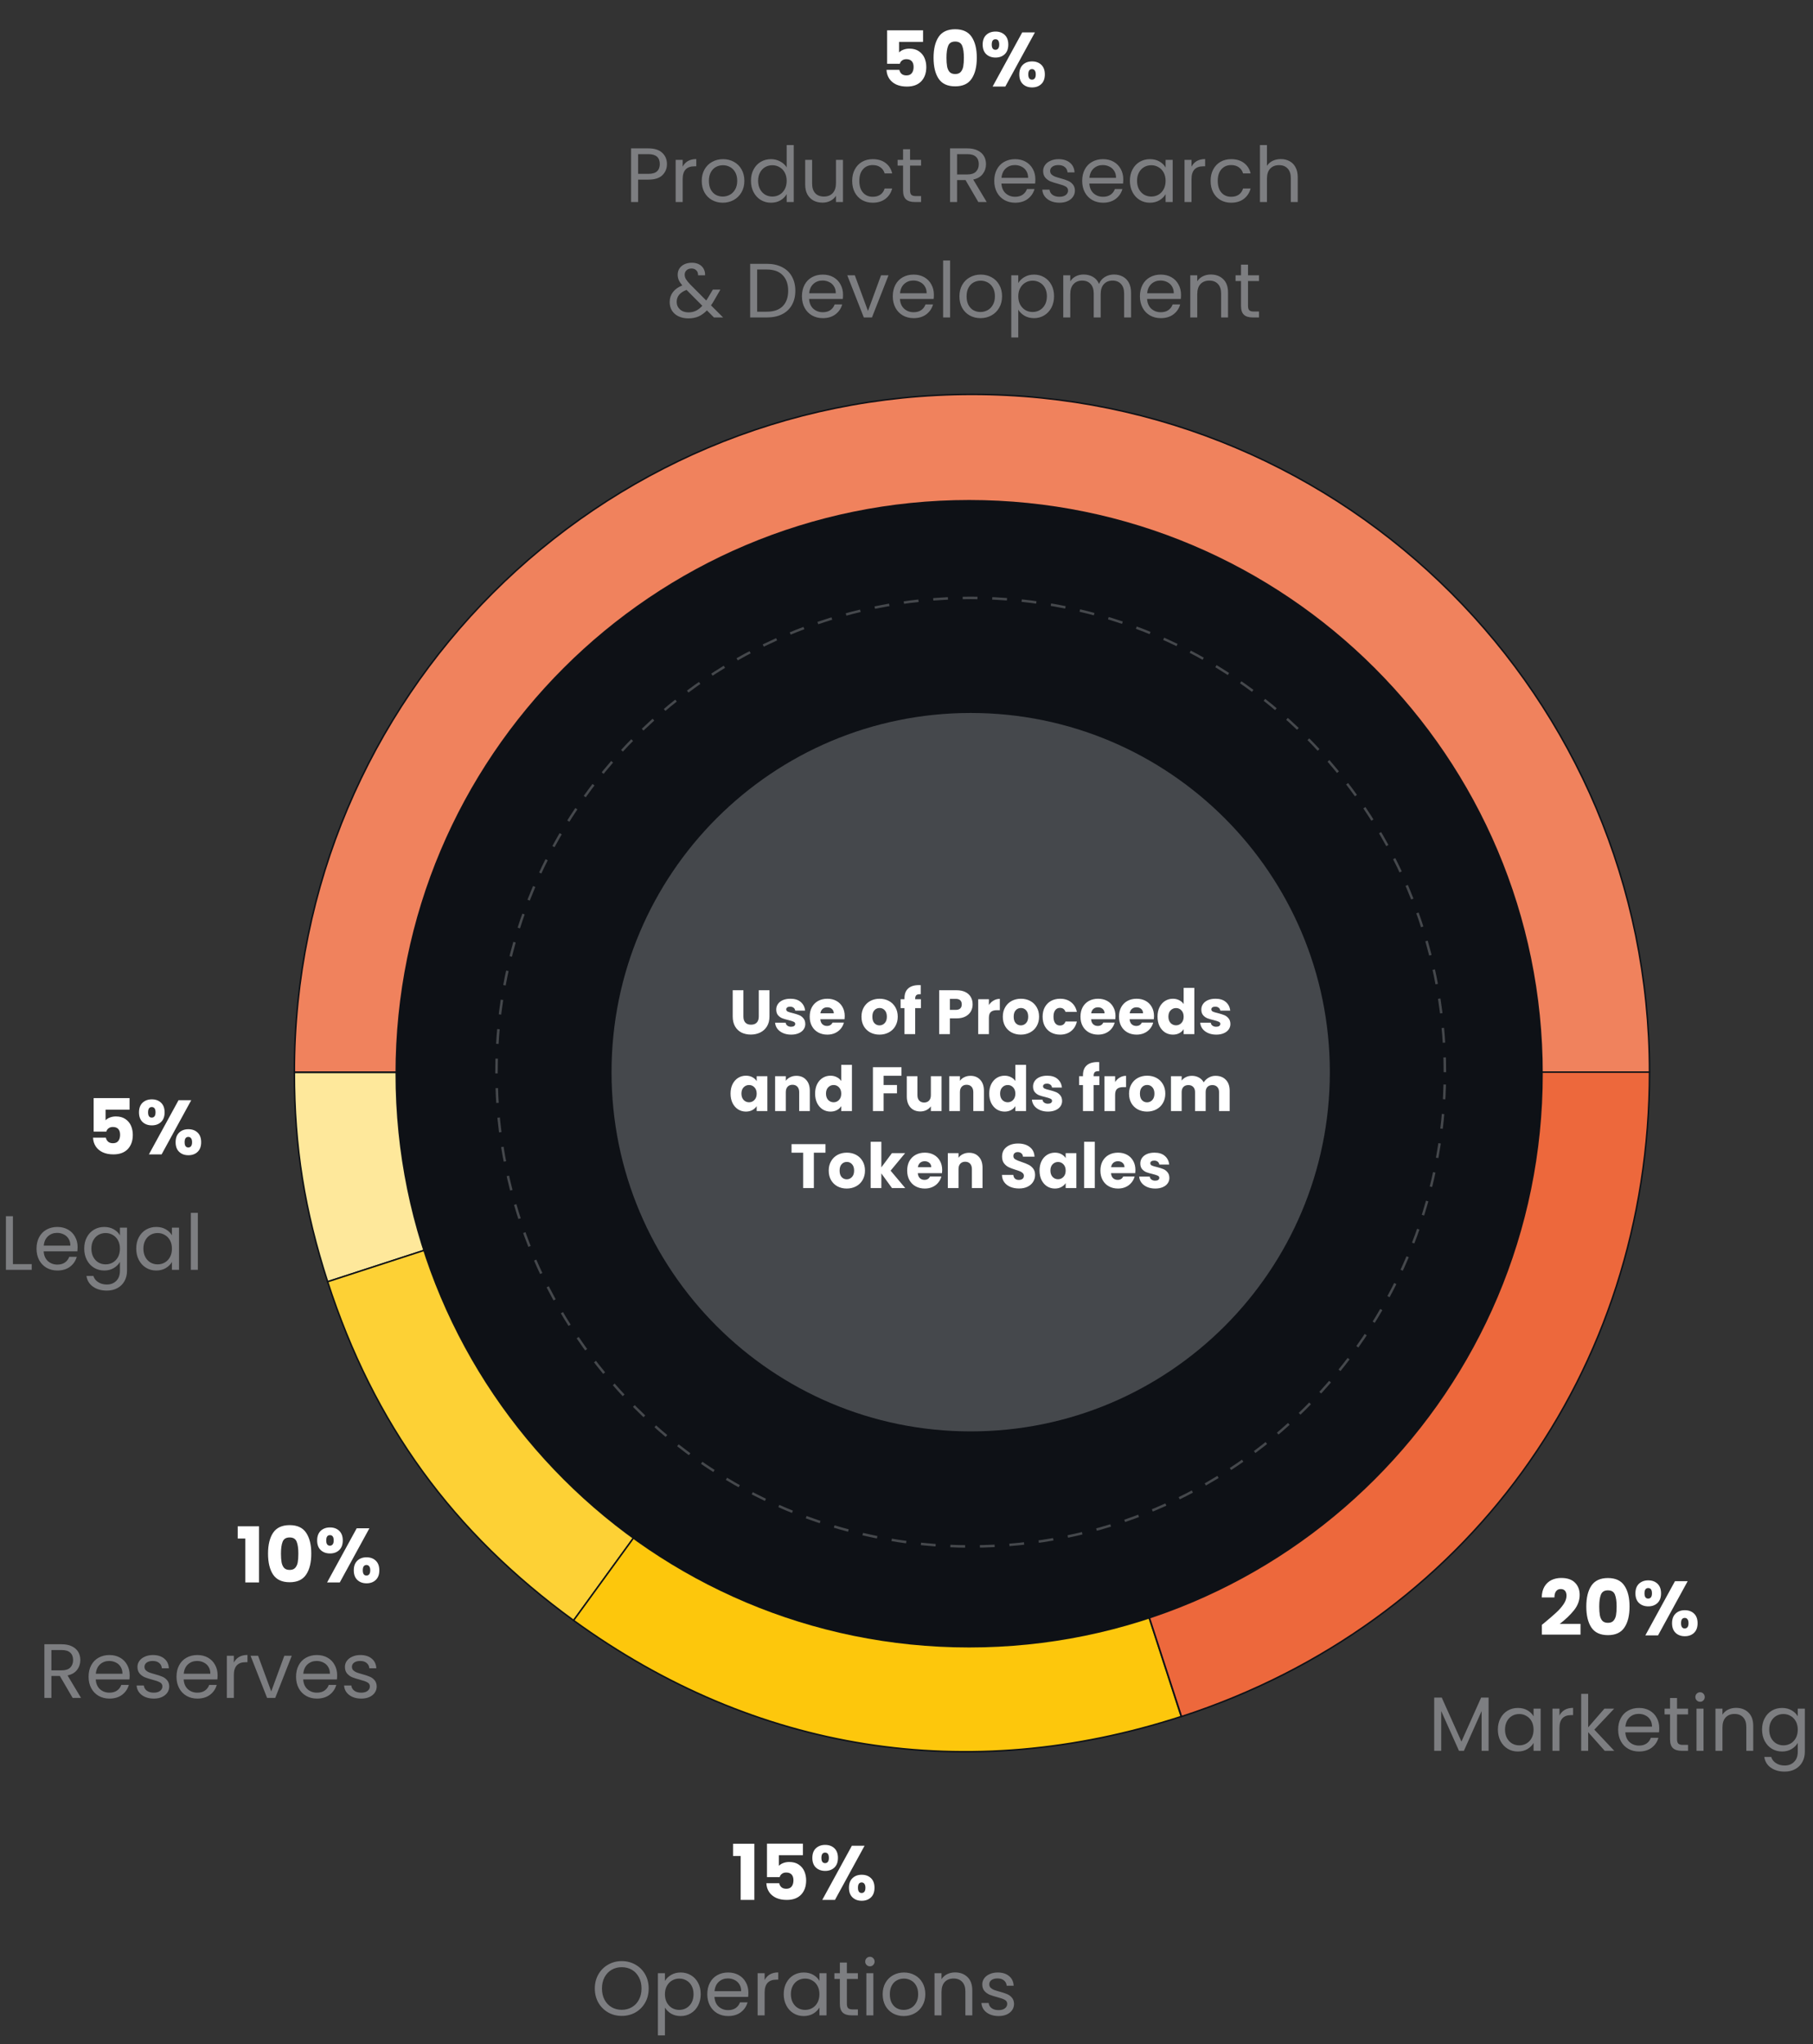
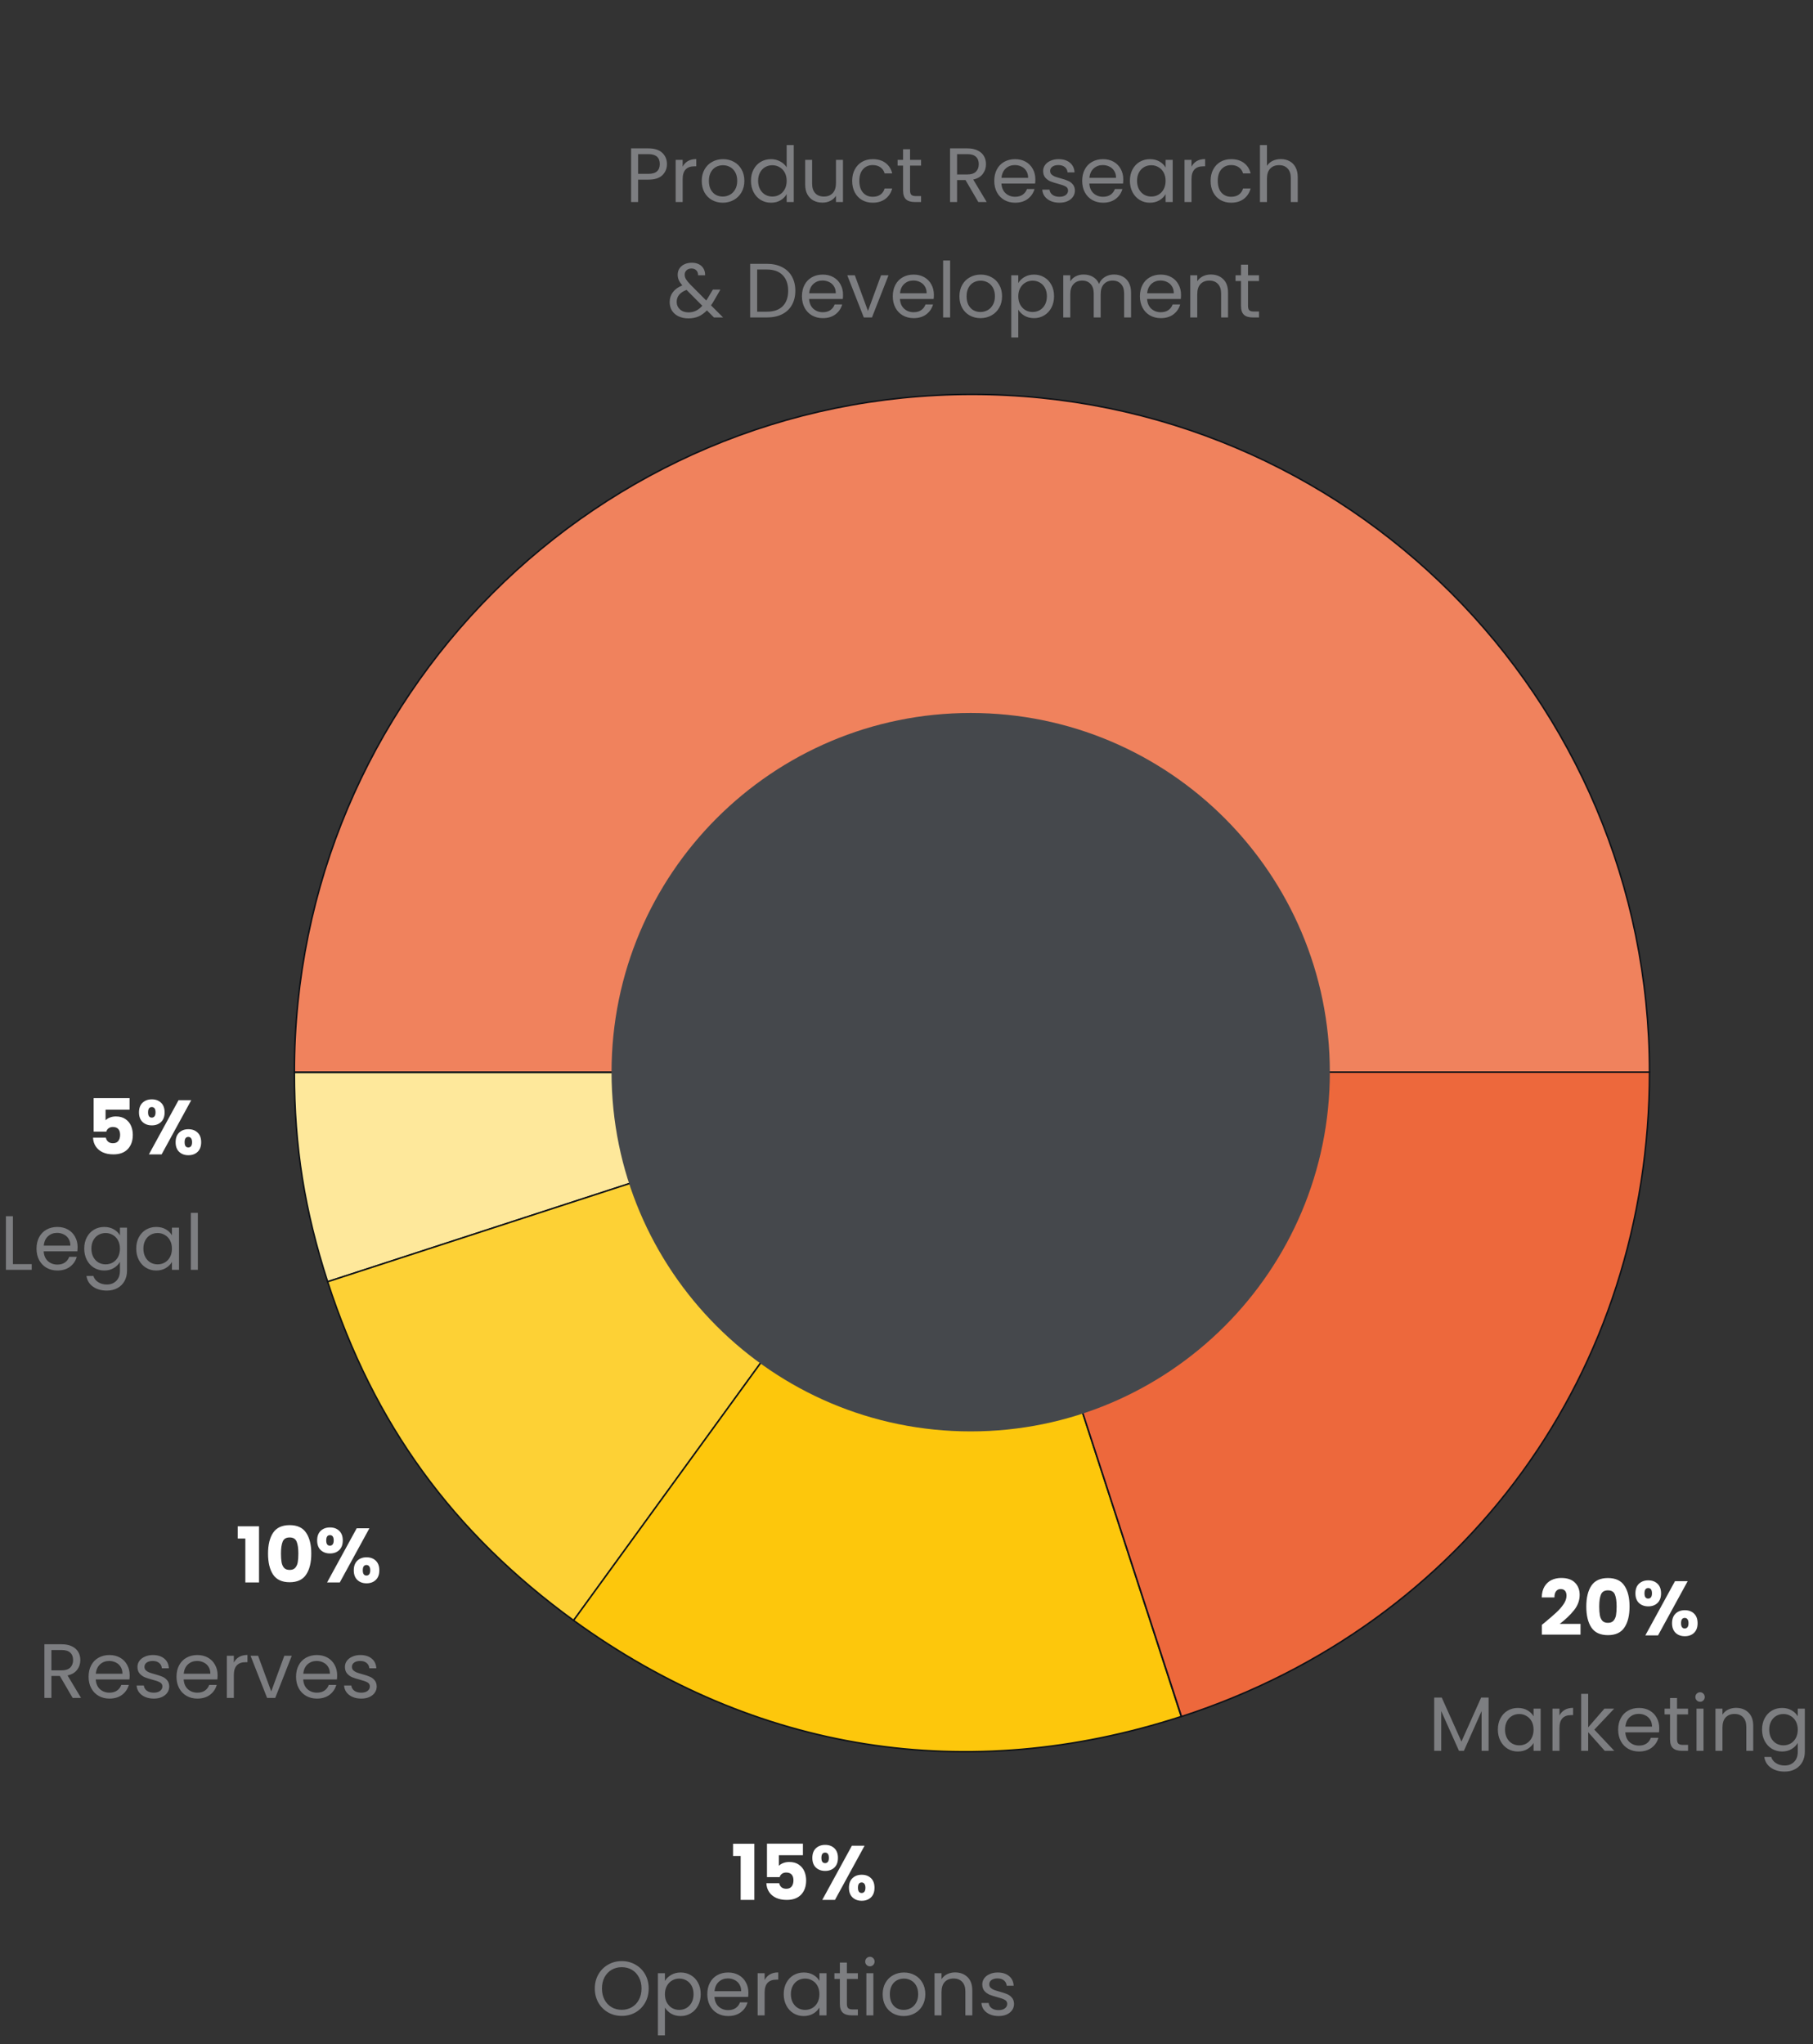
<svg xmlns="http://www.w3.org/2000/svg" width="377" height="425" viewBox="0 0 377 425" fill="none">
  <rect x="0" y="0" width="377" height="425" fill="#333333" stroke="none" />
-   <path d="M191.944 8.704H186.952V10.912C187.165 10.677 187.464 10.485 187.848 10.336C188.232 10.187 188.648 10.112 189.096 10.112C189.896 10.112 190.557 10.293 191.08 10.656C191.613 11.019 192.003 11.488 192.248 12.064C192.493 12.64 192.616 13.264 192.616 13.936C192.616 15.184 192.264 16.176 191.56 16.912C190.856 17.637 189.864 18 188.584 18C187.731 18 186.989 17.856 186.36 17.568C185.731 17.269 185.245 16.859 184.904 16.336C184.563 15.813 184.376 15.211 184.344 14.528H187.016C187.08 14.859 187.235 15.136 187.48 15.36C187.725 15.573 188.061 15.68 188.488 15.68C188.989 15.68 189.363 15.52 189.608 15.2C189.853 14.88 189.976 14.453 189.976 13.92C189.976 13.397 189.848 12.997 189.592 12.72C189.336 12.443 188.963 12.304 188.472 12.304C188.109 12.304 187.811 12.395 187.576 12.576C187.341 12.747 187.187 12.976 187.112 13.264H184.472V6.304H191.944V8.704ZM194.126 12C194.126 10.165 194.478 8.72 195.182 7.664C195.897 6.608 197.044 6.08 198.622 6.08C200.201 6.08 201.342 6.608 202.046 7.664C202.761 8.72 203.118 10.165 203.118 12C203.118 13.856 202.761 15.312 202.046 16.368C201.342 17.424 200.201 17.952 198.622 17.952C197.044 17.952 195.897 17.424 195.182 16.368C194.478 15.312 194.126 13.856 194.126 12ZM200.43 12C200.43 10.923 200.313 10.096 200.078 9.52C199.844 8.933 199.358 8.64 198.622 8.64C197.886 8.64 197.401 8.933 197.166 9.52C196.932 10.096 196.814 10.923 196.814 12C196.814 12.725 196.857 13.328 196.942 13.808C197.028 14.277 197.198 14.661 197.454 14.96C197.721 15.248 198.11 15.392 198.622 15.392C199.134 15.392 199.518 15.248 199.774 14.96C200.041 14.661 200.217 14.277 200.302 13.808C200.388 13.328 200.43 12.725 200.43 12ZM204.34 9.264C204.34 8.4 204.585 7.733 205.076 7.264C205.577 6.795 206.222 6.56 207.012 6.56C207.801 6.56 208.441 6.795 208.932 7.264C209.422 7.733 209.668 8.4 209.668 9.264C209.668 10.128 209.422 10.795 208.932 11.264C208.441 11.733 207.801 11.968 207.012 11.968C206.222 11.968 205.577 11.733 205.076 11.264C204.585 10.795 204.34 10.128 204.34 9.264ZM215.204 6.736L209.044 18H206.404L212.564 6.736H215.204ZM206.996 8.16C206.484 8.16 206.228 8.528 206.228 9.264C206.228 9.989 206.484 10.352 206.996 10.352C207.241 10.352 207.433 10.261 207.572 10.08C207.71 9.899 207.78 9.627 207.78 9.264C207.78 8.528 207.518 8.16 206.996 8.16ZM211.956 15.472C211.956 14.608 212.201 13.941 212.692 13.472C213.182 13.003 213.822 12.768 214.612 12.768C215.401 12.768 216.041 13.003 216.532 13.472C217.022 13.941 217.268 14.608 217.268 15.472C217.268 16.336 217.022 17.003 216.532 17.472C216.041 17.941 215.401 18.176 214.612 18.176C213.822 18.176 213.182 17.941 212.692 17.472C212.201 17.003 211.956 16.336 211.956 15.472ZM214.596 14.368C214.35 14.368 214.158 14.459 214.02 14.64C213.892 14.821 213.828 15.099 213.828 15.472C213.828 16.197 214.084 16.56 214.596 16.56C214.841 16.56 215.033 16.469 215.172 16.288C215.31 16.107 215.38 15.835 215.38 15.472C215.38 15.109 215.31 14.837 215.172 14.656C215.033 14.464 214.841 14.368 214.596 14.368Z" fill="white" />
  <path d="M138.688 34.112C138.688 35.04 138.368 35.813 137.728 36.432C137.099 37.04 136.133 37.344 134.832 37.344H132.688V42H131.232V30.848H134.832C136.091 30.848 137.045 31.152 137.696 31.76C138.357 32.368 138.688 33.152 138.688 34.112ZM134.832 36.144C135.643 36.144 136.24 35.968 136.624 35.616C137.008 35.264 137.2 34.763 137.2 34.112C137.2 32.736 136.411 32.048 134.832 32.048H132.688V36.144H134.832ZM141.954 34.656C142.21 34.155 142.572 33.765 143.042 33.488C143.522 33.211 144.103 33.072 144.786 33.072V34.576H144.402C142.77 34.576 141.954 35.461 141.954 37.232V42H140.498V33.232H141.954V34.656ZM150.29 42.144C149.469 42.144 148.722 41.957 148.05 41.584C147.389 41.211 146.866 40.683 146.482 40C146.109 39.307 145.922 38.507 145.922 37.6C145.922 36.704 146.114 35.915 146.498 35.232C146.893 34.539 147.426 34.011 148.098 33.648C148.77 33.275 149.522 33.088 150.354 33.088C151.186 33.088 151.938 33.275 152.61 33.648C153.282 34.011 153.81 34.533 154.194 35.216C154.589 35.899 154.786 36.693 154.786 37.6C154.786 38.507 154.584 39.307 154.178 40C153.784 40.683 153.245 41.211 152.562 41.584C151.88 41.957 151.122 42.144 150.29 42.144ZM150.29 40.864C150.813 40.864 151.304 40.741 151.762 40.496C152.221 40.251 152.589 39.883 152.866 39.392C153.154 38.901 153.298 38.304 153.298 37.6C153.298 36.896 153.16 36.299 152.882 35.808C152.605 35.317 152.242 34.955 151.794 34.72C151.346 34.475 150.861 34.352 150.338 34.352C149.805 34.352 149.314 34.475 148.866 34.72C148.429 34.955 148.077 35.317 147.81 35.808C147.544 36.299 147.41 36.896 147.41 37.6C147.41 38.315 147.538 38.917 147.794 39.408C148.061 39.899 148.413 40.267 148.85 40.512C149.288 40.747 149.768 40.864 150.29 40.864ZM156.157 37.584C156.157 36.688 156.338 35.904 156.701 35.232C157.063 34.549 157.559 34.021 158.189 33.648C158.829 33.275 159.543 33.088 160.333 33.088C161.015 33.088 161.65 33.248 162.237 33.568C162.823 33.877 163.271 34.288 163.581 34.8V30.16H165.053V42H163.581V40.352C163.293 40.875 162.866 41.307 162.301 41.648C161.735 41.979 161.074 42.144 160.317 42.144C159.538 42.144 158.829 41.952 158.189 41.568C157.559 41.184 157.063 40.645 156.701 39.952C156.338 39.259 156.157 38.469 156.157 37.584ZM163.581 37.6C163.581 36.939 163.447 36.363 163.181 35.872C162.914 35.381 162.551 35.008 162.093 34.752C161.645 34.485 161.149 34.352 160.605 34.352C160.061 34.352 159.565 34.48 159.117 34.736C158.669 34.992 158.311 35.365 158.045 35.856C157.778 36.347 157.645 36.923 157.645 37.584C157.645 38.256 157.778 38.843 158.045 39.344C158.311 39.835 158.669 40.213 159.117 40.48C159.565 40.736 160.061 40.864 160.605 40.864C161.149 40.864 161.645 40.736 162.093 40.48C162.551 40.213 162.914 39.835 163.181 39.344C163.447 38.843 163.581 38.261 163.581 37.6ZM175.289 33.232V42H173.833V40.704C173.556 41.152 173.167 41.504 172.665 41.76C172.175 42.005 171.631 42.128 171.033 42.128C170.351 42.128 169.737 41.989 169.193 41.712C168.649 41.424 168.217 40.997 167.897 40.432C167.588 39.867 167.433 39.179 167.433 38.368V33.232H168.873V38.176C168.873 39.04 169.092 39.707 169.529 40.176C169.967 40.635 170.564 40.864 171.321 40.864C172.1 40.864 172.713 40.624 173.161 40.144C173.609 39.664 173.833 38.965 173.833 38.048V33.232H175.289ZM177.204 37.6C177.204 36.693 177.385 35.904 177.748 35.232C178.11 34.549 178.612 34.021 179.252 33.648C179.902 33.275 180.644 33.088 181.476 33.088C182.553 33.088 183.438 33.349 184.132 33.872C184.836 34.395 185.3 35.12 185.524 36.048H183.956C183.806 35.515 183.513 35.093 183.076 34.784C182.649 34.475 182.116 34.32 181.476 34.32C180.644 34.32 179.972 34.608 179.46 35.184C178.948 35.749 178.692 36.555 178.692 37.6C178.692 38.656 178.948 39.472 179.46 40.048C179.972 40.624 180.644 40.912 181.476 40.912C182.116 40.912 182.649 40.763 183.076 40.464C183.502 40.165 183.796 39.739 183.956 39.184H185.524C185.289 40.08 184.82 40.8 184.116 41.344C183.412 41.877 182.532 42.144 181.476 42.144C180.644 42.144 179.902 41.957 179.252 41.584C178.612 41.211 178.11 40.683 177.748 40C177.385 39.317 177.204 38.517 177.204 37.6ZM189.242 34.432V39.6C189.242 40.027 189.333 40.331 189.514 40.512C189.696 40.683 190.01 40.768 190.458 40.768H191.53V42H190.218C189.408 42 188.8 41.813 188.394 41.44C187.989 41.067 187.786 40.453 187.786 39.6V34.432H186.65V33.232H187.786V31.024H189.242V33.232H191.53V34.432H189.242ZM203.432 42L200.776 37.44H199.016V42H197.56V30.848H201.16C202.003 30.848 202.712 30.992 203.288 31.28C203.875 31.568 204.312 31.957 204.6 32.448C204.888 32.939 205.032 33.499 205.032 34.128C205.032 34.896 204.808 35.573 204.36 36.16C203.923 36.747 203.261 37.136 202.376 37.328L205.176 42H203.432ZM199.016 36.272H201.16C201.949 36.272 202.541 36.08 202.936 35.696C203.331 35.301 203.528 34.779 203.528 34.128C203.528 33.467 203.331 32.955 202.936 32.592C202.552 32.229 201.96 32.048 201.16 32.048H199.016V36.272ZM215.295 37.28C215.295 37.557 215.279 37.851 215.247 38.16H208.239C208.292 39.024 208.585 39.701 209.119 40.192C209.663 40.672 210.319 40.912 211.087 40.912C211.716 40.912 212.239 40.768 212.655 40.48C213.081 40.181 213.38 39.787 213.551 39.296H215.119C214.884 40.139 214.415 40.827 213.711 41.36C213.007 41.883 212.132 42.144 211.087 42.144C210.255 42.144 209.508 41.957 208.847 41.584C208.196 41.211 207.684 40.683 207.311 40C206.937 39.307 206.751 38.507 206.751 37.6C206.751 36.693 206.932 35.899 207.295 35.216C207.657 34.533 208.164 34.011 208.815 33.648C209.476 33.275 210.233 33.088 211.087 33.088C211.919 33.088 212.655 33.269 213.295 33.632C213.935 33.995 214.425 34.496 214.767 35.136C215.119 35.765 215.295 36.48 215.295 37.28ZM213.791 36.976C213.791 36.421 213.668 35.947 213.423 35.552C213.177 35.147 212.841 34.843 212.415 34.64C211.999 34.427 211.535 34.32 211.023 34.32C210.287 34.32 209.657 34.555 209.135 35.024C208.623 35.493 208.329 36.144 208.255 36.976H213.791ZM220.32 42.144C219.648 42.144 219.046 42.032 218.512 41.808C217.979 41.573 217.558 41.253 217.248 40.848C216.939 40.432 216.768 39.957 216.736 39.424H218.24C218.283 39.861 218.486 40.219 218.848 40.496C219.222 40.773 219.707 40.912 220.304 40.912C220.859 40.912 221.296 40.789 221.616 40.544C221.936 40.299 222.096 39.989 222.096 39.616C222.096 39.232 221.926 38.949 221.584 38.768C221.243 38.576 220.715 38.389 220 38.208C219.35 38.037 218.816 37.867 218.4 37.696C217.995 37.515 217.643 37.253 217.344 36.912C217.056 36.56 216.912 36.101 216.912 35.536C216.912 35.088 217.046 34.677 217.312 34.304C217.579 33.931 217.958 33.637 218.448 33.424C218.939 33.2 219.499 33.088 220.128 33.088C221.099 33.088 221.883 33.333 222.48 33.824C223.078 34.315 223.398 34.987 223.44 35.84H221.984C221.952 35.381 221.766 35.013 221.424 34.736C221.094 34.459 220.646 34.32 220.08 34.32C219.558 34.32 219.142 34.432 218.832 34.656C218.523 34.88 218.368 35.173 218.368 35.536C218.368 35.824 218.459 36.064 218.64 36.256C218.832 36.437 219.067 36.587 219.344 36.704C219.632 36.811 220.027 36.933 220.528 37.072C221.158 37.243 221.67 37.413 222.064 37.584C222.459 37.744 222.795 37.989 223.072 38.32C223.36 38.651 223.51 39.083 223.52 39.616C223.52 40.096 223.387 40.528 223.12 40.912C222.854 41.296 222.475 41.6 221.984 41.824C221.504 42.037 220.95 42.144 220.32 42.144ZM233.576 37.28C233.576 37.557 233.56 37.851 233.528 38.16H226.52C226.573 39.024 226.866 39.701 227.4 40.192C227.944 40.672 228.6 40.912 229.368 40.912C229.997 40.912 230.52 40.768 230.936 40.48C231.362 40.181 231.661 39.787 231.832 39.296H233.4C233.165 40.139 232.696 40.827 231.992 41.36C231.288 41.883 230.413 42.144 229.368 42.144C228.536 42.144 227.789 41.957 227.128 41.584C226.477 41.211 225.965 40.683 225.592 40C225.218 39.307 225.032 38.507 225.032 37.6C225.032 36.693 225.213 35.899 225.576 35.216C225.938 34.533 226.445 34.011 227.096 33.648C227.757 33.275 228.514 33.088 229.368 33.088C230.2 33.088 230.936 33.269 231.576 33.632C232.216 33.995 232.706 34.496 233.048 35.136C233.4 35.765 233.576 36.48 233.576 37.28ZM232.072 36.976C232.072 36.421 231.949 35.947 231.704 35.552C231.458 35.147 231.122 34.843 230.696 34.64C230.28 34.427 229.816 34.32 229.304 34.32C228.568 34.32 227.938 34.555 227.416 35.024C226.904 35.493 226.61 36.144 226.536 36.976H232.072ZM234.954 37.584C234.954 36.688 235.135 35.904 235.498 35.232C235.86 34.549 236.356 34.021 236.986 33.648C237.626 33.275 238.335 33.088 239.114 33.088C239.882 33.088 240.548 33.253 241.114 33.584C241.679 33.915 242.1 34.331 242.378 34.832V33.232H243.85V42H242.378V40.368C242.09 40.88 241.658 41.307 241.082 41.648C240.516 41.979 239.855 42.144 239.098 42.144C238.319 42.144 237.615 41.952 236.986 41.568C236.356 41.184 235.86 40.645 235.498 39.952C235.135 39.259 234.954 38.469 234.954 37.584ZM242.378 37.6C242.378 36.939 242.244 36.363 241.978 35.872C241.711 35.381 241.348 35.008 240.89 34.752C240.442 34.485 239.946 34.352 239.402 34.352C238.858 34.352 238.362 34.48 237.914 34.736C237.466 34.992 237.108 35.365 236.842 35.856C236.575 36.347 236.442 36.923 236.442 37.584C236.442 38.256 236.575 38.843 236.842 39.344C237.108 39.835 237.466 40.213 237.914 40.48C238.362 40.736 238.858 40.864 239.402 40.864C239.946 40.864 240.442 40.736 240.89 40.48C241.348 40.213 241.711 39.835 241.978 39.344C242.244 38.843 242.378 38.261 242.378 37.6ZM247.766 34.656C248.022 34.155 248.385 33.765 248.854 33.488C249.334 33.211 249.915 33.072 250.598 33.072V34.576H250.214C248.582 34.576 247.766 35.461 247.766 37.232V42H246.31V33.232H247.766V34.656ZM251.735 37.6C251.735 36.693 251.916 35.904 252.279 35.232C252.642 34.549 253.143 34.021 253.783 33.648C254.434 33.275 255.175 33.088 256.007 33.088C257.084 33.088 257.97 33.349 258.663 33.872C259.367 34.395 259.831 35.12 260.055 36.048H258.487C258.338 35.515 258.044 35.093 257.607 34.784C257.18 34.475 256.647 34.32 256.007 34.32C255.175 34.32 254.503 34.608 253.991 35.184C253.479 35.749 253.223 36.555 253.223 37.6C253.223 38.656 253.479 39.472 253.991 40.048C254.503 40.624 255.175 40.912 256.007 40.912C256.647 40.912 257.18 40.763 257.607 40.464C258.034 40.165 258.327 39.739 258.487 39.184H260.055C259.82 40.08 259.351 40.8 258.647 41.344C257.943 41.877 257.063 42.144 256.007 42.144C255.175 42.144 254.434 41.957 253.783 41.584C253.143 41.211 252.642 40.683 252.279 40C251.916 39.317 251.735 38.517 251.735 37.6ZM266.35 33.072C267.011 33.072 267.608 33.216 268.142 33.504C268.675 33.781 269.091 34.203 269.39 34.768C269.699 35.333 269.854 36.021 269.854 36.832V42H268.414V37.04C268.414 36.165 268.195 35.499 267.758 35.04C267.32 34.571 266.723 34.336 265.966 34.336C265.198 34.336 264.584 34.576 264.126 35.056C263.678 35.536 263.454 36.235 263.454 37.152V42H261.998V30.16H263.454V34.48C263.742 34.032 264.136 33.685 264.638 33.44C265.15 33.195 265.72 33.072 266.35 33.072ZM148.456 66L147 64.528C146.456 65.093 145.875 65.515 145.256 65.792C144.637 66.059 143.939 66.192 143.16 66.192C142.392 66.192 141.709 66.053 141.112 65.776C140.525 65.499 140.067 65.104 139.736 64.592C139.416 64.08 139.256 63.483 139.256 62.8C139.256 62.021 139.475 61.339 139.912 60.752C140.36 60.155 141.016 59.685 141.88 59.344C141.539 58.939 141.293 58.565 141.144 58.224C140.995 57.883 140.92 57.509 140.92 57.104C140.92 56.635 141.037 56.213 141.272 55.84C141.517 55.456 141.864 55.157 142.312 54.944C142.76 54.731 143.277 54.624 143.864 54.624C144.44 54.624 144.941 54.736 145.368 54.96C145.795 55.184 146.115 55.499 146.328 55.904C146.541 56.299 146.637 56.741 146.616 57.232H145.16C145.171 56.795 145.048 56.453 144.792 56.208C144.536 55.952 144.205 55.824 143.8 55.824C143.373 55.824 143.027 55.947 142.76 56.192C142.504 56.427 142.376 56.731 142.376 57.104C142.376 57.424 142.461 57.733 142.632 58.032C142.813 58.331 143.112 58.699 143.528 59.136L146.856 62.48L147.144 62.032L148.232 60.208H149.8L148.488 62.48C148.307 62.8 148.093 63.136 147.848 63.488L150.36 66H148.456ZM143.16 64.944C143.736 64.944 144.253 64.832 144.712 64.608C145.181 64.384 145.624 64.037 146.04 63.568L142.76 60.272C141.395 60.795 140.712 61.621 140.712 62.752C140.712 63.381 140.936 63.904 141.384 64.32C141.843 64.736 142.435 64.944 143.16 64.944ZM159.462 54.848C160.678 54.848 161.728 55.077 162.614 55.536C163.51 55.984 164.192 56.629 164.662 57.472C165.142 58.315 165.382 59.307 165.382 60.448C165.382 61.589 165.142 62.581 164.662 63.424C164.192 64.256 163.51 64.896 162.614 65.344C161.728 65.781 160.678 66 159.462 66H155.99V54.848H159.462ZM159.462 64.8C160.902 64.8 162 64.421 162.758 63.664C163.515 62.896 163.894 61.824 163.894 60.448C163.894 59.061 163.51 57.979 162.742 57.2C161.984 56.421 160.891 56.032 159.462 56.032H157.446V64.8H159.462ZM175.302 61.28C175.302 61.557 175.286 61.851 175.254 62.16H168.246C168.3 63.024 168.593 63.701 169.126 64.192C169.67 64.672 170.326 64.912 171.094 64.912C171.724 64.912 172.246 64.768 172.662 64.48C173.089 64.181 173.388 63.787 173.558 63.296H175.126C174.892 64.139 174.422 64.827 173.718 65.36C173.014 65.883 172.14 66.144 171.094 66.144C170.262 66.144 169.516 65.957 168.854 65.584C168.204 65.211 167.692 64.683 167.318 64C166.945 63.307 166.758 62.507 166.758 61.6C166.758 60.693 166.94 59.899 167.302 59.216C167.665 58.533 168.172 58.011 168.822 57.648C169.484 57.275 170.241 57.088 171.094 57.088C171.926 57.088 172.662 57.269 173.302 57.632C173.942 57.995 174.433 58.496 174.774 59.136C175.126 59.765 175.302 60.48 175.302 61.28ZM173.798 60.976C173.798 60.421 173.676 59.947 173.43 59.552C173.185 59.147 172.849 58.843 172.422 58.64C172.006 58.427 171.542 58.32 171.03 58.32C170.294 58.32 169.665 58.555 169.142 59.024C168.63 59.493 168.337 60.144 168.262 60.976H173.798ZM180.488 64.656L183.208 57.232H184.76L181.32 66H179.624L176.184 57.232H177.752L180.488 64.656ZM194.193 61.28C194.193 61.557 194.177 61.851 194.145 62.16H187.137C187.19 63.024 187.484 63.701 188.017 64.192C188.561 64.672 189.217 64.912 189.985 64.912C190.614 64.912 191.137 64.768 191.553 64.48C191.98 64.181 192.278 63.787 192.449 63.296H194.017C193.782 64.139 193.313 64.827 192.609 65.36C191.905 65.883 191.03 66.144 189.985 66.144C189.153 66.144 188.406 65.957 187.745 65.584C187.094 65.211 186.582 64.683 186.209 64C185.836 63.307 185.649 62.507 185.649 61.6C185.649 60.693 185.83 59.899 186.193 59.216C186.556 58.533 187.062 58.011 187.713 57.648C188.374 57.275 189.132 57.088 189.985 57.088C190.817 57.088 191.553 57.269 192.193 57.632C192.833 57.995 193.324 58.496 193.665 59.136C194.017 59.765 194.193 60.48 194.193 61.28ZM192.689 60.976C192.689 60.421 192.566 59.947 192.321 59.552C192.076 59.147 191.74 58.843 191.313 58.64C190.897 58.427 190.433 58.32 189.921 58.32C189.185 58.32 188.556 58.555 188.033 59.024C187.521 59.493 187.228 60.144 187.153 60.976H192.689ZM197.571 54.16V66H196.115V54.16H197.571ZM203.876 66.144C203.055 66.144 202.308 65.957 201.636 65.584C200.975 65.211 200.452 64.683 200.068 64C199.695 63.307 199.508 62.507 199.508 61.6C199.508 60.704 199.7 59.915 200.084 59.232C200.479 58.539 201.012 58.011 201.684 57.648C202.356 57.275 203.108 57.088 203.94 57.088C204.772 57.088 205.524 57.275 206.196 57.648C206.868 58.011 207.396 58.533 207.78 59.216C208.175 59.899 208.372 60.693 208.372 61.6C208.372 62.507 208.17 63.307 207.764 64C207.37 64.683 206.831 65.211 206.148 65.584C205.466 65.957 204.708 66.144 203.876 66.144ZM203.876 64.864C204.399 64.864 204.89 64.741 205.348 64.496C205.807 64.251 206.175 63.883 206.452 63.392C206.74 62.901 206.884 62.304 206.884 61.6C206.884 60.896 206.746 60.299 206.468 59.808C206.191 59.317 205.828 58.955 205.38 58.72C204.932 58.475 204.447 58.352 203.924 58.352C203.391 58.352 202.9 58.475 202.452 58.72C202.015 58.955 201.663 59.317 201.396 59.808C201.13 60.299 200.996 60.896 200.996 61.6C200.996 62.315 201.124 62.917 201.38 63.408C201.647 63.899 201.999 64.267 202.436 64.512C202.874 64.747 203.354 64.864 203.876 64.864ZM211.743 58.848C212.031 58.347 212.457 57.931 213.023 57.6C213.599 57.259 214.265 57.088 215.023 57.088C215.801 57.088 216.505 57.275 217.135 57.648C217.775 58.021 218.276 58.549 218.639 59.232C219.001 59.904 219.183 60.688 219.183 61.584C219.183 62.469 219.001 63.259 218.639 63.952C218.276 64.645 217.775 65.184 217.135 65.568C216.505 65.952 215.801 66.144 215.023 66.144C214.276 66.144 213.615 65.979 213.039 65.648C212.473 65.307 212.041 64.885 211.743 64.384V70.16H210.287V57.232H211.743V58.848ZM217.695 61.584C217.695 60.923 217.561 60.347 217.295 59.856C217.028 59.365 216.665 58.992 216.207 58.736C215.759 58.48 215.263 58.352 214.719 58.352C214.185 58.352 213.689 58.485 213.231 58.752C212.783 59.008 212.42 59.387 212.143 59.888C211.876 60.379 211.743 60.949 211.743 61.6C211.743 62.261 211.876 62.843 212.143 63.344C212.42 63.835 212.783 64.213 213.231 64.48C213.689 64.736 214.185 64.864 214.719 64.864C215.263 64.864 215.759 64.736 216.207 64.48C216.665 64.213 217.028 63.835 217.295 63.344C217.561 62.843 217.695 62.256 217.695 61.584ZM231.643 57.072C232.326 57.072 232.934 57.216 233.467 57.504C234.001 57.781 234.422 58.203 234.731 58.768C235.041 59.333 235.195 60.021 235.195 60.832V66H233.755V61.04C233.755 60.165 233.537 59.499 233.099 59.04C232.673 58.571 232.091 58.336 231.355 58.336C230.598 58.336 229.995 58.581 229.547 59.072C229.099 59.552 228.875 60.251 228.875 61.168V66H227.435V61.04C227.435 60.165 227.217 59.499 226.779 59.04C226.353 58.571 225.771 58.336 225.035 58.336C224.278 58.336 223.675 58.581 223.227 59.072C222.779 59.552 222.555 60.251 222.555 61.168V66H221.099V57.232H222.555V58.496C222.843 58.037 223.227 57.685 223.707 57.44C224.198 57.195 224.737 57.072 225.323 57.072C226.059 57.072 226.71 57.237 227.275 57.568C227.841 57.899 228.262 58.384 228.539 59.024C228.785 58.405 229.19 57.925 229.755 57.584C230.321 57.243 230.95 57.072 231.643 57.072ZM245.584 61.28C245.584 61.557 245.568 61.851 245.536 62.16H238.528C238.581 63.024 238.874 63.701 239.408 64.192C239.952 64.672 240.608 64.912 241.376 64.912C242.005 64.912 242.528 64.768 242.944 64.48C243.37 64.181 243.669 63.787 243.84 63.296H245.408C245.173 64.139 244.704 64.827 244 65.36C243.296 65.883 242.421 66.144 241.376 66.144C240.544 66.144 239.797 65.957 239.136 65.584C238.485 65.211 237.973 64.683 237.6 64C237.226 63.307 237.04 62.507 237.04 61.6C237.04 60.693 237.221 59.899 237.584 59.216C237.946 58.533 238.453 58.011 239.104 57.648C239.765 57.275 240.522 57.088 241.376 57.088C242.208 57.088 242.944 57.269 243.584 57.632C244.224 57.995 244.714 58.496 245.056 59.136C245.408 59.765 245.584 60.48 245.584 61.28ZM244.08 60.976C244.08 60.421 243.957 59.947 243.712 59.552C243.466 59.147 243.13 58.843 242.704 58.64C242.288 58.427 241.824 58.32 241.312 58.32C240.576 58.32 239.946 58.555 239.424 59.024C238.912 59.493 238.618 60.144 238.544 60.976H244.08ZM251.777 57.072C252.844 57.072 253.708 57.397 254.369 58.048C255.031 58.688 255.361 59.616 255.361 60.832V66H253.921V61.04C253.921 60.165 253.703 59.499 253.265 59.04C252.828 58.571 252.231 58.336 251.473 58.336C250.705 58.336 250.092 58.576 249.633 59.056C249.185 59.536 248.961 60.235 248.961 61.152V66H247.505V57.232H248.961V58.48C249.249 58.032 249.639 57.685 250.129 57.44C250.631 57.195 251.18 57.072 251.777 57.072ZM259.516 58.432V63.6C259.516 64.027 259.606 64.331 259.788 64.512C259.969 64.683 260.284 64.768 260.732 64.768H261.804V66H260.492C259.681 66 259.073 65.813 258.668 65.44C258.262 65.067 258.06 64.453 258.06 63.6V58.432H256.924V57.232H258.06V55.024H259.516V57.232H261.804V58.432H259.516Z" fill="#7D7E81" />
  <path d="M320.624 337.808C320.987 337.52 321.152 337.387 321.12 337.408C322.165 336.544 322.987 335.835 323.584 335.28C324.192 334.725 324.704 334.144 325.12 333.536C325.536 332.928 325.744 332.336 325.744 331.76C325.744 331.323 325.643 330.981 325.44 330.736C325.237 330.491 324.933 330.368 324.528 330.368C324.123 330.368 323.803 330.523 323.568 330.832C323.344 331.131 323.232 331.557 323.232 332.112H320.592C320.613 331.205 320.805 330.448 321.168 329.84C321.541 329.232 322.027 328.784 322.624 328.496C323.232 328.208 323.904 328.064 324.64 328.064C325.909 328.064 326.864 328.389 327.504 329.04C328.155 329.691 328.48 330.539 328.48 331.584C328.48 332.725 328.091 333.787 327.312 334.768C326.533 335.739 325.541 336.688 324.336 337.616H328.656V339.84H320.624V337.808ZM329.861 334C329.861 332.165 330.213 330.72 330.917 329.664C331.631 328.608 332.778 328.08 334.357 328.08C335.935 328.08 337.077 328.608 337.781 329.664C338.495 330.72 338.853 332.165 338.853 334C338.853 335.856 338.495 337.312 337.781 338.368C337.077 339.424 335.935 339.952 334.357 339.952C332.778 339.952 331.631 339.424 330.917 338.368C330.213 337.312 329.861 335.856 329.861 334ZM336.165 334C336.165 332.923 336.047 332.096 335.813 331.52C335.578 330.933 335.093 330.64 334.357 330.64C333.621 330.64 333.135 330.933 332.901 331.52C332.666 332.096 332.549 332.923 332.549 334C332.549 334.725 332.591 335.328 332.677 335.808C332.762 336.277 332.933 336.661 333.189 336.96C333.455 337.248 333.845 337.392 334.357 337.392C334.869 337.392 335.253 337.248 335.509 336.96C335.775 336.661 335.951 336.277 336.037 335.808C336.122 335.328 336.165 334.725 336.165 334ZM340.074 331.264C340.074 330.4 340.319 329.733 340.81 329.264C341.311 328.795 341.957 328.56 342.746 328.56C343.535 328.56 344.175 328.795 344.666 329.264C345.157 329.733 345.402 330.4 345.402 331.264C345.402 332.128 345.157 332.795 344.666 333.264C344.175 333.733 343.535 333.968 342.746 333.968C341.957 333.968 341.311 333.733 340.81 333.264C340.319 332.795 340.074 332.128 340.074 331.264ZM350.938 328.736L344.778 340H342.138L348.298 328.736H350.938ZM342.73 330.16C342.218 330.16 341.962 330.528 341.962 331.264C341.962 331.989 342.218 332.352 342.73 332.352C342.975 332.352 343.167 332.261 343.306 332.08C343.445 331.899 343.514 331.627 343.514 331.264C343.514 330.528 343.253 330.16 342.73 330.16ZM347.69 337.472C347.69 336.608 347.935 335.941 348.426 335.472C348.917 335.003 349.557 334.768 350.346 334.768C351.135 334.768 351.775 335.003 352.266 335.472C352.757 335.941 353.002 336.608 353.002 337.472C353.002 338.336 352.757 339.003 352.266 339.472C351.775 339.941 351.135 340.176 350.346 340.176C349.557 340.176 348.917 339.941 348.426 339.472C347.935 339.003 347.69 338.336 347.69 337.472ZM350.33 336.368C350.085 336.368 349.893 336.459 349.754 336.64C349.626 336.821 349.562 337.099 349.562 337.472C349.562 338.197 349.818 338.56 350.33 338.56C350.575 338.56 350.767 338.469 350.906 338.288C351.045 338.107 351.114 337.835 351.114 337.472C351.114 337.109 351.045 336.837 350.906 336.656C350.767 336.464 350.575 336.368 350.33 336.368Z" fill="white" />
  <path d="M309.544 352.928V364H308.088V355.744L304.408 364H303.384L299.688 355.728V364H298.232V352.928H299.8L303.896 362.08L307.992 352.928H309.544ZM311.469 359.584C311.469 358.688 311.651 357.904 312.013 357.232C312.376 356.549 312.872 356.021 313.501 355.648C314.141 355.275 314.851 355.088 315.629 355.088C316.397 355.088 317.064 355.253 317.629 355.584C318.195 355.915 318.616 356.331 318.893 356.832V355.232H320.365V364H318.893V362.368C318.605 362.88 318.173 363.307 317.597 363.648C317.032 363.979 316.371 364.144 315.613 364.144C314.835 364.144 314.131 363.952 313.501 363.568C312.872 363.184 312.376 362.645 312.013 361.952C311.651 361.259 311.469 360.469 311.469 359.584ZM318.893 359.6C318.893 358.939 318.76 358.363 318.493 357.872C318.227 357.381 317.864 357.008 317.405 356.752C316.957 356.485 316.461 356.352 315.917 356.352C315.373 356.352 314.877 356.48 314.429 356.736C313.981 356.992 313.624 357.365 313.357 357.856C313.091 358.347 312.957 358.923 312.957 359.584C312.957 360.256 313.091 360.843 313.357 361.344C313.624 361.835 313.981 362.213 314.429 362.48C314.877 362.736 315.373 362.864 315.917 362.864C316.461 362.864 316.957 362.736 317.405 362.48C317.864 362.213 318.227 361.835 318.493 361.344C318.76 360.843 318.893 360.261 318.893 359.6ZM324.282 356.656C324.538 356.155 324.9 355.765 325.37 355.488C325.85 355.211 326.431 355.072 327.114 355.072V356.576H326.73C325.098 356.576 324.282 357.461 324.282 359.232V364H322.826V355.232H324.282V356.656ZM333.691 364L330.251 360.128V364H328.795V352.16H330.251V359.12L333.627 355.232H335.659L331.531 359.6L335.675 364H333.691ZM345.029 359.28C345.029 359.557 345.013 359.851 344.981 360.16H337.973C338.026 361.024 338.32 361.701 338.853 362.192C339.397 362.672 340.053 362.912 340.821 362.912C341.45 362.912 341.973 362.768 342.389 362.48C342.816 362.181 343.114 361.787 343.285 361.296H344.853C344.618 362.139 344.149 362.827 343.445 363.36C342.741 363.883 341.866 364.144 340.821 364.144C339.989 364.144 339.242 363.957 338.581 363.584C337.93 363.211 337.418 362.683 337.045 362C336.672 361.307 336.485 360.507 336.485 359.6C336.485 358.693 336.666 357.899 337.029 357.216C337.392 356.533 337.898 356.011 338.549 355.648C339.21 355.275 339.968 355.088 340.821 355.088C341.653 355.088 342.389 355.269 343.029 355.632C343.669 355.995 344.16 356.496 344.501 357.136C344.853 357.765 345.029 358.48 345.029 359.28ZM343.525 358.976C343.525 358.421 343.402 357.947 343.157 357.552C342.912 357.147 342.576 356.843 342.149 356.64C341.733 356.427 341.269 356.32 340.757 356.32C340.021 356.32 339.392 356.555 338.869 357.024C338.357 357.493 338.064 358.144 337.989 358.976H343.525ZM348.727 356.432V361.6C348.727 362.027 348.817 362.331 348.999 362.512C349.18 362.683 349.495 362.768 349.943 362.768H351.015V364H349.703C348.892 364 348.284 363.813 347.879 363.44C347.473 363.067 347.271 362.453 347.271 361.6V356.432H346.135V355.232H347.271V353.024H348.727V355.232H351.015V356.432H348.727ZM353.531 353.808C353.254 353.808 353.019 353.712 352.827 353.52C352.635 353.328 352.539 353.093 352.539 352.816C352.539 352.539 352.635 352.304 352.827 352.112C353.019 351.92 353.254 351.824 353.531 351.824C353.798 351.824 354.022 351.92 354.203 352.112C354.395 352.304 354.491 352.539 354.491 352.816C354.491 353.093 354.395 353.328 354.203 353.52C354.022 353.712 353.798 353.808 353.531 353.808ZM354.235 355.232V364H352.779V355.232H354.235ZM360.988 355.072C362.055 355.072 362.919 355.397 363.58 356.048C364.242 356.688 364.572 357.616 364.572 358.832V364H363.132V359.04C363.132 358.165 362.914 357.499 362.476 357.04C362.039 356.571 361.442 356.336 360.684 356.336C359.916 356.336 359.303 356.576 358.844 357.056C358.396 357.536 358.172 358.235 358.172 359.152V364H356.716V355.232H358.172V356.48C358.46 356.032 358.85 355.685 359.34 355.44C359.842 355.195 360.391 355.072 360.988 355.072ZM370.567 355.088C371.324 355.088 371.985 355.253 372.551 355.584C373.127 355.915 373.553 356.331 373.831 356.832V355.232H375.303V364.192C375.303 364.992 375.132 365.701 374.791 366.32C374.449 366.949 373.959 367.44 373.319 367.792C372.689 368.144 371.953 368.32 371.111 368.32C369.959 368.32 368.999 368.048 368.231 367.504C367.463 366.96 367.009 366.219 366.871 365.28H368.311C368.471 365.813 368.801 366.24 369.303 366.56C369.804 366.891 370.407 367.056 371.111 367.056C371.911 367.056 372.561 366.805 373.063 366.304C373.575 365.803 373.831 365.099 373.831 364.192V362.352C373.543 362.864 373.116 363.291 372.551 363.632C371.985 363.973 371.324 364.144 370.567 364.144C369.788 364.144 369.079 363.952 368.439 363.568C367.809 363.184 367.313 362.645 366.951 361.952C366.588 361.259 366.407 360.469 366.407 359.584C366.407 358.688 366.588 357.904 366.951 357.232C367.313 356.549 367.809 356.021 368.439 355.648C369.079 355.275 369.788 355.088 370.567 355.088ZM373.831 359.6C373.831 358.939 373.697 358.363 373.431 357.872C373.164 357.381 372.801 357.008 372.343 356.752C371.895 356.485 371.399 356.352 370.855 356.352C370.311 356.352 369.815 356.48 369.367 356.736C368.919 356.992 368.561 357.365 368.295 357.856C368.028 358.347 367.895 358.923 367.895 359.584C367.895 360.256 368.028 360.843 368.295 361.344C368.561 361.835 368.919 362.213 369.367 362.48C369.815 362.736 370.311 362.864 370.855 362.864C371.399 362.864 371.895 362.736 372.343 362.48C372.801 362.213 373.164 361.835 373.431 361.344C373.697 360.843 373.831 360.261 373.831 359.6Z" fill="#7D7E81" />
  <path d="M152.432 385.864V383.32H156.864V395H154.016V385.864H152.432ZM166.96 385.704H161.968V387.912C162.181 387.677 162.48 387.485 162.864 387.336C163.248 387.187 163.664 387.112 164.112 387.112C164.912 387.112 165.573 387.293 166.096 387.656C166.629 388.019 167.018 388.488 167.264 389.064C167.509 389.64 167.632 390.264 167.632 390.936C167.632 392.184 167.28 393.176 166.576 393.912C165.872 394.637 164.88 395 163.6 395C162.746 395 162.005 394.856 161.376 394.568C160.746 394.269 160.261 393.859 159.92 393.336C159.578 392.813 159.392 392.211 159.36 391.528H162.032C162.096 391.859 162.25 392.136 162.496 392.36C162.741 392.573 163.077 392.68 163.504 392.68C164.005 392.68 164.378 392.52 164.624 392.2C164.869 391.88 164.992 391.453 164.992 390.92C164.992 390.397 164.864 389.997 164.608 389.72C164.352 389.443 163.978 389.304 163.488 389.304C163.125 389.304 162.826 389.395 162.592 389.576C162.357 389.747 162.202 389.976 162.128 390.264H159.488V383.304H166.96V385.704ZM168.918 386.264C168.918 385.4 169.163 384.733 169.654 384.264C170.155 383.795 170.801 383.56 171.59 383.56C172.379 383.56 173.019 383.795 173.51 384.264C174.001 384.733 174.246 385.4 174.246 386.264C174.246 387.128 174.001 387.795 173.51 388.264C173.019 388.733 172.379 388.968 171.59 388.968C170.801 388.968 170.155 388.733 169.654 388.264C169.163 387.795 168.918 387.128 168.918 386.264ZM179.782 383.736L173.622 395H170.982L177.142 383.736H179.782ZM171.574 385.16C171.062 385.16 170.806 385.528 170.806 386.264C170.806 386.989 171.062 387.352 171.574 387.352C171.819 387.352 172.011 387.261 172.15 387.08C172.289 386.899 172.358 386.627 172.358 386.264C172.358 385.528 172.097 385.16 171.574 385.16ZM176.534 392.472C176.534 391.608 176.779 390.941 177.27 390.472C177.761 390.003 178.401 389.768 179.19 389.768C179.979 389.768 180.619 390.003 181.11 390.472C181.601 390.941 181.846 391.608 181.846 392.472C181.846 393.336 181.601 394.003 181.11 394.472C180.619 394.941 179.979 395.176 179.19 395.176C178.401 395.176 177.761 394.941 177.27 394.472C176.779 394.003 176.534 393.336 176.534 392.472ZM179.174 391.368C178.929 391.368 178.737 391.459 178.598 391.64C178.47 391.821 178.406 392.099 178.406 392.472C178.406 393.197 178.662 393.56 179.174 393.56C179.419 393.56 179.611 393.469 179.75 393.288C179.889 393.107 179.958 392.835 179.958 392.472C179.958 392.109 179.889 391.837 179.75 391.656C179.611 391.464 179.419 391.368 179.174 391.368Z" fill="white" />
  <path d="M129.288 419.112C128.253 419.112 127.309 418.872 126.456 418.392C125.603 417.901 124.925 417.224 124.424 416.36C123.933 415.485 123.688 414.504 123.688 413.416C123.688 412.328 123.933 411.352 124.424 410.488C124.925 409.613 125.603 408.936 126.456 408.456C127.309 407.965 128.253 407.72 129.288 407.72C130.333 407.72 131.283 407.965 132.136 408.456C132.989 408.936 133.661 409.608 134.152 410.472C134.643 411.336 134.888 412.317 134.888 413.416C134.888 414.515 134.643 415.496 134.152 416.36C133.661 417.224 132.989 417.901 132.136 418.392C131.283 418.872 130.333 419.112 129.288 419.112ZM129.288 417.848C130.067 417.848 130.765 417.667 131.384 417.304C132.013 416.941 132.504 416.424 132.856 415.752C133.219 415.08 133.4 414.301 133.4 413.416C133.4 412.52 133.219 411.741 132.856 411.08C132.504 410.408 132.019 409.891 131.4 409.528C130.781 409.165 130.077 408.984 129.288 408.984C128.499 408.984 127.795 409.165 127.176 409.528C126.557 409.891 126.067 410.408 125.704 411.08C125.352 411.741 125.176 412.52 125.176 413.416C125.176 414.301 125.352 415.08 125.704 415.752C126.067 416.424 126.557 416.941 127.176 417.304C127.805 417.667 128.509 417.848 129.288 417.848ZM138.266 411.848C138.554 411.347 138.981 410.931 139.546 410.6C140.122 410.259 140.789 410.088 141.546 410.088C142.325 410.088 143.029 410.275 143.658 410.648C144.298 411.021 144.799 411.549 145.162 412.232C145.525 412.904 145.706 413.688 145.706 414.584C145.706 415.469 145.525 416.259 145.162 416.952C144.799 417.645 144.298 418.184 143.658 418.568C143.029 418.952 142.325 419.144 141.546 419.144C140.799 419.144 140.138 418.979 139.562 418.648C138.997 418.307 138.565 417.885 138.266 417.384V423.16H136.81V410.232H138.266V411.848ZM144.218 414.584C144.218 413.923 144.085 413.347 143.818 412.856C143.551 412.365 143.189 411.992 142.73 411.736C142.282 411.48 141.786 411.352 141.242 411.352C140.709 411.352 140.213 411.485 139.754 411.752C139.306 412.008 138.943 412.387 138.666 412.888C138.399 413.379 138.266 413.949 138.266 414.6C138.266 415.261 138.399 415.843 138.666 416.344C138.943 416.835 139.306 417.213 139.754 417.48C140.213 417.736 140.709 417.864 141.242 417.864C141.786 417.864 142.282 417.736 142.73 417.48C143.189 417.213 143.551 416.835 143.818 416.344C144.085 415.843 144.218 415.256 144.218 414.584ZM155.623 414.28C155.623 414.557 155.607 414.851 155.575 415.16H148.567C148.62 416.024 148.913 416.701 149.447 417.192C149.991 417.672 150.647 417.912 151.415 417.912C152.044 417.912 152.567 417.768 152.983 417.48C153.409 417.181 153.708 416.787 153.879 416.296H155.447C155.212 417.139 154.743 417.827 154.039 418.36C153.335 418.883 152.46 419.144 151.415 419.144C150.583 419.144 149.836 418.957 149.175 418.584C148.524 418.211 148.012 417.683 147.639 417C147.265 416.307 147.079 415.507 147.079 414.6C147.079 413.693 147.26 412.899 147.623 412.216C147.985 411.533 148.492 411.011 149.143 410.648C149.804 410.275 150.561 410.088 151.415 410.088C152.247 410.088 152.983 410.269 153.623 410.632C154.263 410.995 154.753 411.496 155.095 412.136C155.447 412.765 155.623 413.48 155.623 414.28ZM154.119 413.976C154.119 413.421 153.996 412.947 153.751 412.552C153.505 412.147 153.169 411.843 152.743 411.64C152.327 411.427 151.863 411.32 151.351 411.32C150.615 411.32 149.985 411.555 149.463 412.024C148.951 412.493 148.657 413.144 148.583 413.976H154.119ZM159.001 411.656C159.257 411.155 159.619 410.765 160.089 410.488C160.569 410.211 161.15 410.072 161.833 410.072V411.576H161.449C159.817 411.576 159.001 412.461 159.001 414.232V419H157.545V410.232H159.001V411.656ZM162.969 414.584C162.969 413.688 163.151 412.904 163.513 412.232C163.876 411.549 164.372 411.021 165.001 410.648C165.641 410.275 166.351 410.088 167.129 410.088C167.897 410.088 168.564 410.253 169.129 410.584C169.695 410.915 170.116 411.331 170.393 411.832V410.232H171.865V419H170.393V417.368C170.105 417.88 169.673 418.307 169.097 418.648C168.532 418.979 167.871 419.144 167.113 419.144C166.335 419.144 165.631 418.952 165.001 418.568C164.372 418.184 163.876 417.645 163.513 416.952C163.151 416.259 162.969 415.469 162.969 414.584ZM170.393 414.6C170.393 413.939 170.26 413.363 169.993 412.872C169.727 412.381 169.364 412.008 168.905 411.752C168.457 411.485 167.961 411.352 167.417 411.352C166.873 411.352 166.377 411.48 165.929 411.736C165.481 411.992 165.124 412.365 164.857 412.856C164.591 413.347 164.457 413.923 164.457 414.584C164.457 415.256 164.591 415.843 164.857 416.344C165.124 416.835 165.481 417.213 165.929 417.48C166.377 417.736 166.873 417.864 167.417 417.864C167.961 417.864 168.457 417.736 168.905 417.48C169.364 417.213 169.727 416.835 169.993 416.344C170.26 415.843 170.393 415.261 170.393 414.6ZM176.102 411.432V416.6C176.102 417.027 176.192 417.331 176.374 417.512C176.555 417.683 176.87 417.768 177.318 417.768H178.39V419H177.078C176.267 419 175.659 418.813 175.254 418.44C174.848 418.067 174.646 417.453 174.646 416.6V411.432H173.51V410.232H174.646V408.024H176.102V410.232H178.39V411.432H176.102ZM180.906 408.808C180.629 408.808 180.394 408.712 180.202 408.52C180.01 408.328 179.914 408.093 179.914 407.816C179.914 407.539 180.01 407.304 180.202 407.112C180.394 406.92 180.629 406.824 180.906 406.824C181.173 406.824 181.397 406.92 181.578 407.112C181.77 407.304 181.866 407.539 181.866 407.816C181.866 408.093 181.77 408.328 181.578 408.52C181.397 408.712 181.173 408.808 180.906 408.808ZM181.61 410.232V419H180.154V410.232H181.61ZM187.915 419.144C187.094 419.144 186.347 418.957 185.675 418.584C185.014 418.211 184.491 417.683 184.107 417C183.734 416.307 183.547 415.507 183.547 414.6C183.547 413.704 183.739 412.915 184.123 412.232C184.518 411.539 185.051 411.011 185.723 410.648C186.395 410.275 187.147 410.088 187.979 410.088C188.811 410.088 189.563 410.275 190.235 410.648C190.907 411.011 191.435 411.533 191.819 412.216C192.214 412.899 192.411 413.693 192.411 414.6C192.411 415.507 192.209 416.307 191.803 417C191.409 417.683 190.87 418.211 190.187 418.584C189.505 418.957 188.747 419.144 187.915 419.144ZM187.915 417.864C188.438 417.864 188.929 417.741 189.387 417.496C189.846 417.251 190.214 416.883 190.491 416.392C190.779 415.901 190.923 415.304 190.923 414.6C190.923 413.896 190.785 413.299 190.507 412.808C190.23 412.317 189.867 411.955 189.419 411.72C188.971 411.475 188.486 411.352 187.963 411.352C187.43 411.352 186.939 411.475 186.491 411.72C186.054 411.955 185.702 412.317 185.435 412.808C185.169 413.299 185.035 413.896 185.035 414.6C185.035 415.315 185.163 415.917 185.419 416.408C185.686 416.899 186.038 417.267 186.475 417.512C186.913 417.747 187.393 417.864 187.915 417.864ZM198.598 410.072C199.664 410.072 200.528 410.397 201.19 411.048C201.851 411.688 202.182 412.616 202.182 413.832V419H200.742V414.04C200.742 413.165 200.523 412.499 200.086 412.04C199.648 411.571 199.051 411.336 198.294 411.336C197.526 411.336 196.912 411.576 196.454 412.056C196.006 412.536 195.782 413.235 195.782 414.152V419H194.326V410.232H195.782V411.48C196.07 411.032 196.459 410.685 196.95 410.44C197.451 410.195 198 410.072 198.598 410.072ZM207.664 419.144C206.992 419.144 206.389 419.032 205.856 418.808C205.323 418.573 204.901 418.253 204.592 417.848C204.283 417.432 204.112 416.957 204.08 416.424H205.584C205.627 416.861 205.829 417.219 206.192 417.496C206.565 417.773 207.051 417.912 207.648 417.912C208.203 417.912 208.64 417.789 208.96 417.544C209.28 417.299 209.44 416.989 209.44 416.616C209.44 416.232 209.269 415.949 208.928 415.768C208.587 415.576 208.059 415.389 207.344 415.208C206.693 415.037 206.16 414.867 205.744 414.696C205.339 414.515 204.987 414.253 204.688 413.912C204.4 413.56 204.256 413.101 204.256 412.536C204.256 412.088 204.389 411.677 204.656 411.304C204.923 410.931 205.301 410.637 205.792 410.424C206.283 410.2 206.843 410.088 207.472 410.088C208.443 410.088 209.227 410.333 209.824 410.824C210.421 411.315 210.741 411.987 210.784 412.84H209.328C209.296 412.381 209.109 412.013 208.768 411.736C208.437 411.459 207.989 411.32 207.424 411.32C206.901 411.32 206.485 411.432 206.176 411.656C205.867 411.88 205.712 412.173 205.712 412.536C205.712 412.824 205.803 413.064 205.984 413.256C206.176 413.437 206.411 413.587 206.688 413.704C206.976 413.811 207.371 413.933 207.872 414.072C208.501 414.243 209.013 414.413 209.408 414.584C209.803 414.744 210.139 414.989 210.416 415.32C210.704 415.651 210.853 416.083 210.864 416.616C210.864 417.096 210.731 417.528 210.464 417.912C210.197 418.296 209.819 418.6 209.328 418.824C208.848 419.037 208.293 419.144 207.664 419.144Z" fill="#7D7E81" />
  <path d="M49.432 319.864V317.32H53.864V329H51.016V319.864H49.432ZM55.736 323C55.736 321.165 56.088 319.72 56.792 318.664C57.506 317.608 58.653 317.08 60.232 317.08C61.81 317.08 62.952 317.608 63.656 318.664C64.37 319.72 64.728 321.165 64.728 323C64.728 324.856 64.37 326.312 63.656 327.368C62.952 328.424 61.81 328.952 60.232 328.952C58.653 328.952 57.506 328.424 56.792 327.368C56.088 326.312 55.736 324.856 55.736 323ZM62.04 323C62.04 321.923 61.922 321.096 61.688 320.52C61.453 319.933 60.968 319.64 60.232 319.64C59.496 319.64 59.01 319.933 58.776 320.52C58.541 321.096 58.424 321.923 58.424 323C58.424 323.725 58.466 324.328 58.552 324.808C58.637 325.277 58.808 325.661 59.064 325.96C59.33 326.248 59.72 326.392 60.232 326.392C60.744 326.392 61.128 326.248 61.384 325.96C61.65 325.661 61.826 325.277 61.912 324.808C61.997 324.328 62.04 323.725 62.04 323ZM65.949 320.264C65.949 319.4 66.195 318.733 66.685 318.264C67.186 317.795 67.832 317.56 68.621 317.56C69.41 317.56 70.05 317.795 70.541 318.264C71.032 318.733 71.277 319.4 71.277 320.264C71.277 321.128 71.032 321.795 70.541 322.264C70.05 322.733 69.41 322.968 68.621 322.968C67.832 322.968 67.186 322.733 66.685 322.264C66.195 321.795 65.949 321.128 65.949 320.264ZM76.813 317.736L70.653 329H68.013L74.173 317.736H76.813ZM68.605 319.16C68.093 319.16 67.837 319.528 67.837 320.264C67.837 320.989 68.093 321.352 68.605 321.352C68.85 321.352 69.043 321.261 69.181 321.08C69.32 320.899 69.389 320.627 69.389 320.264C69.389 319.528 69.128 319.16 68.605 319.16ZM73.565 326.472C73.565 325.608 73.811 324.941 74.301 324.472C74.792 324.003 75.432 323.768 76.221 323.768C77.01 323.768 77.65 324.003 78.141 324.472C78.632 324.941 78.877 325.608 78.877 326.472C78.877 327.336 78.632 328.003 78.141 328.472C77.65 328.941 77.01 329.176 76.221 329.176C75.432 329.176 74.792 328.941 74.301 328.472C73.811 328.003 73.565 327.336 73.565 326.472ZM76.205 325.368C75.96 325.368 75.768 325.459 75.629 325.64C75.501 325.821 75.437 326.099 75.437 326.472C75.437 327.197 75.693 327.56 76.205 327.56C76.451 327.56 76.642 327.469 76.781 327.288C76.92 327.107 76.989 326.835 76.989 326.472C76.989 326.109 76.92 325.837 76.781 325.656C76.642 325.464 76.451 325.368 76.205 325.368Z" fill="white" />
  <path d="M15.104 353L12.448 348.44H10.688V353H9.232V341.848H12.832C13.675 341.848 14.384 341.992 14.96 342.28C15.547 342.568 15.984 342.957 16.272 343.448C16.56 343.939 16.704 344.499 16.704 345.128C16.704 345.896 16.48 346.573 16.032 347.16C15.595 347.747 14.933 348.136 14.048 348.328L16.848 353H15.104ZM10.688 347.272H12.832C13.621 347.272 14.213 347.08 14.608 346.696C15.003 346.301 15.2 345.779 15.2 345.128C15.2 344.467 15.003 343.955 14.608 343.592C14.224 343.229 13.632 343.048 12.832 343.048H10.688V347.272ZM26.966 348.28C26.966 348.557 26.95 348.851 26.918 349.16H19.91C19.964 350.024 20.257 350.701 20.79 351.192C21.334 351.672 21.99 351.912 22.758 351.912C23.388 351.912 23.91 351.768 24.326 351.48C24.753 351.181 25.052 350.787 25.222 350.296H26.79C26.556 351.139 26.086 351.827 25.382 352.36C24.678 352.883 23.804 353.144 22.758 353.144C21.926 353.144 21.18 352.957 20.518 352.584C19.868 352.211 19.356 351.683 18.982 351C18.609 350.307 18.422 349.507 18.422 348.6C18.422 347.693 18.604 346.899 18.966 346.216C19.329 345.533 19.836 345.011 20.486 344.648C21.148 344.275 21.905 344.088 22.758 344.088C23.59 344.088 24.326 344.269 24.966 344.632C25.606 344.995 26.097 345.496 26.438 346.136C26.79 346.765 26.966 347.48 26.966 348.28ZM25.462 347.976C25.462 347.421 25.34 346.947 25.094 346.552C24.849 346.147 24.513 345.843 24.086 345.64C23.67 345.427 23.206 345.32 22.694 345.32C21.958 345.32 21.329 345.555 20.806 346.024C20.294 346.493 20.001 347.144 19.926 347.976H25.462ZM31.992 353.144C31.32 353.144 30.718 353.032 30.184 352.808C29.651 352.573 29.23 352.253 28.92 351.848C28.611 351.432 28.44 350.957 28.408 350.424H29.912C29.955 350.861 30.158 351.219 30.52 351.496C30.894 351.773 31.379 351.912 31.976 351.912C32.531 351.912 32.968 351.789 33.288 351.544C33.608 351.299 33.768 350.989 33.768 350.616C33.768 350.232 33.598 349.949 33.256 349.768C32.915 349.576 32.387 349.389 31.672 349.208C31.022 349.037 30.488 348.867 30.072 348.696C29.667 348.515 29.315 348.253 29.016 347.912C28.728 347.56 28.584 347.101 28.584 346.536C28.584 346.088 28.718 345.677 28.984 345.304C29.251 344.931 29.63 344.637 30.12 344.424C30.611 344.2 31.171 344.088 31.8 344.088C32.771 344.088 33.555 344.333 34.152 344.824C34.75 345.315 35.07 345.987 35.112 346.84H33.656C33.624 346.381 33.438 346.013 33.096 345.736C32.766 345.459 32.318 345.32 31.752 345.32C31.23 345.32 30.814 345.432 30.504 345.656C30.195 345.88 30.04 346.173 30.04 346.536C30.04 346.824 30.131 347.064 30.312 347.256C30.504 347.437 30.739 347.587 31.016 347.704C31.304 347.811 31.699 347.933 32.2 348.072C32.83 348.243 33.342 348.413 33.736 348.584C34.131 348.744 34.467 348.989 34.744 349.32C35.032 349.651 35.182 350.083 35.192 350.616C35.192 351.096 35.059 351.528 34.792 351.912C34.526 352.296 34.147 352.6 33.656 352.824C33.176 353.037 32.622 353.144 31.992 353.144ZM45.248 348.28C45.248 348.557 45.232 348.851 45.2 349.16H38.192C38.245 350.024 38.538 350.701 39.072 351.192C39.616 351.672 40.272 351.912 41.04 351.912C41.669 351.912 42.192 351.768 42.608 351.48C43.034 351.181 43.333 350.787 43.504 350.296H45.072C44.837 351.139 44.368 351.827 43.664 352.36C42.96 352.883 42.085 353.144 41.04 353.144C40.208 353.144 39.461 352.957 38.8 352.584C38.149 352.211 37.637 351.683 37.264 351C36.89 350.307 36.704 349.507 36.704 348.6C36.704 347.693 36.885 346.899 37.248 346.216C37.61 345.533 38.117 345.011 38.768 344.648C39.429 344.275 40.186 344.088 41.04 344.088C41.872 344.088 42.608 344.269 43.248 344.632C43.888 344.995 44.378 345.496 44.72 346.136C45.072 346.765 45.248 347.48 45.248 348.28ZM43.744 347.976C43.744 347.421 43.621 346.947 43.376 346.552C43.13 346.147 42.794 345.843 42.368 345.64C41.952 345.427 41.488 345.32 40.976 345.32C40.24 345.32 39.61 345.555 39.088 346.024C38.576 346.493 38.282 347.144 38.208 347.976H43.744ZM48.626 345.656C48.882 345.155 49.244 344.765 49.714 344.488C50.194 344.211 50.775 344.072 51.458 344.072V345.576H51.074C49.441 345.576 48.626 346.461 48.626 348.232V353H47.169V344.232H48.626V345.656ZM56.402 351.656L59.122 344.232H60.674L57.234 353H55.538L52.098 344.232H53.666L56.402 351.656ZM70.107 348.28C70.107 348.557 70.091 348.851 70.059 349.16H63.051C63.104 350.024 63.398 350.701 63.931 351.192C64.475 351.672 65.131 351.912 65.899 351.912C66.528 351.912 67.051 351.768 67.467 351.48C67.894 351.181 68.192 350.787 68.363 350.296H69.931C69.696 351.139 69.227 351.827 68.523 352.36C67.819 352.883 66.944 353.144 65.899 353.144C65.067 353.144 64.32 352.957 63.659 352.584C63.008 352.211 62.496 351.683 62.123 351C61.75 350.307 61.563 349.507 61.563 348.6C61.563 347.693 61.744 346.899 62.107 346.216C62.47 345.533 62.976 345.011 63.627 344.648C64.288 344.275 65.046 344.088 65.899 344.088C66.731 344.088 67.467 344.269 68.107 344.632C68.747 344.995 69.238 345.496 69.579 346.136C69.931 346.765 70.107 347.48 70.107 348.28ZM68.603 347.976C68.603 347.421 68.48 346.947 68.235 346.552C67.99 346.147 67.654 345.843 67.227 345.64C66.811 345.427 66.347 345.32 65.835 345.32C65.099 345.32 64.47 345.555 63.947 346.024C63.435 346.493 63.142 347.144 63.067 347.976H68.603ZM75.133 353.144C74.461 353.144 73.858 353.032 73.325 352.808C72.791 352.573 72.37 352.253 72.061 351.848C71.751 351.432 71.581 350.957 71.549 350.424H73.053C73.096 350.861 73.298 351.219 73.661 351.496C74.034 351.773 74.519 351.912 75.117 351.912C75.671 351.912 76.109 351.789 76.429 351.544C76.749 351.299 76.909 350.989 76.909 350.616C76.909 350.232 76.738 349.949 76.397 349.768C76.055 349.576 75.528 349.389 74.813 349.208C74.162 349.037 73.629 348.867 73.213 348.696C72.808 348.515 72.456 348.253 72.157 347.912C71.869 347.56 71.725 347.101 71.725 346.536C71.725 346.088 71.858 345.677 72.125 345.304C72.391 344.931 72.77 344.637 73.261 344.424C73.751 344.2 74.311 344.088 74.941 344.088C75.912 344.088 76.695 344.333 77.293 344.824C77.89 345.315 78.21 345.987 78.253 346.84H76.797C76.765 346.381 76.578 346.013 76.237 345.736C75.906 345.459 75.458 345.32 74.893 345.32C74.37 345.32 73.954 345.432 73.645 345.656C73.335 345.88 73.181 346.173 73.181 346.536C73.181 346.824 73.272 347.064 73.453 347.256C73.645 347.437 73.879 347.587 74.157 347.704C74.445 347.811 74.84 347.933 75.341 348.072C75.97 348.243 76.482 348.413 76.877 348.584C77.272 348.744 77.608 348.989 77.885 349.32C78.173 349.651 78.322 350.083 78.333 350.616C78.333 351.096 78.2 351.528 77.933 351.912C77.666 352.296 77.287 352.6 76.797 352.824C76.317 353.037 75.762 353.144 75.133 353.144Z" fill="#7D7E81" />
  <path d="M26.944 230.704H21.952V232.912C22.165 232.677 22.464 232.485 22.848 232.336C23.232 232.187 23.648 232.112 24.096 232.112C24.896 232.112 25.557 232.293 26.08 232.656C26.613 233.019 27.003 233.488 27.248 234.064C27.493 234.64 27.616 235.264 27.616 235.936C27.616 237.184 27.264 238.176 26.56 238.912C25.856 239.637 24.864 240 23.584 240C22.731 240 21.989 239.856 21.36 239.568C20.731 239.269 20.245 238.859 19.904 238.336C19.563 237.813 19.376 237.211 19.344 236.528H22.016C22.08 236.859 22.235 237.136 22.48 237.36C22.725 237.573 23.061 237.68 23.488 237.68C23.989 237.68 24.363 237.52 24.608 237.2C24.853 236.88 24.976 236.453 24.976 235.92C24.976 235.397 24.848 234.997 24.592 234.72C24.336 234.443 23.963 234.304 23.472 234.304C23.109 234.304 22.811 234.395 22.576 234.576C22.341 234.747 22.187 234.976 22.112 235.264H19.472V228.304H26.944V230.704ZM28.902 231.264C28.902 230.4 29.148 229.733 29.638 229.264C30.14 228.795 30.785 228.56 31.574 228.56C32.364 228.56 33.004 228.795 33.494 229.264C33.985 229.733 34.23 230.4 34.23 231.264C34.23 232.128 33.985 232.795 33.494 233.264C33.004 233.733 32.364 233.968 31.574 233.968C30.785 233.968 30.14 233.733 29.638 233.264C29.148 232.795 28.902 232.128 28.902 231.264ZM39.766 228.736L33.606 240H30.966L37.126 228.736H39.766ZM31.558 230.16C31.046 230.16 30.79 230.528 30.79 231.264C30.79 231.989 31.046 232.352 31.558 232.352C31.804 232.352 31.996 232.261 32.134 232.08C32.273 231.899 32.342 231.627 32.342 231.264C32.342 230.528 32.081 230.16 31.558 230.16ZM36.518 237.472C36.518 236.608 36.764 235.941 37.254 235.472C37.745 235.003 38.385 234.768 39.174 234.768C39.964 234.768 40.604 235.003 41.094 235.472C41.585 235.941 41.83 236.608 41.83 237.472C41.83 238.336 41.585 239.003 41.094 239.472C40.604 239.941 39.964 240.176 39.174 240.176C38.385 240.176 37.745 239.941 37.254 239.472C36.764 239.003 36.518 238.336 36.518 237.472ZM39.158 236.368C38.913 236.368 38.721 236.459 38.582 236.64C38.454 236.821 38.39 237.099 38.39 237.472C38.39 238.197 38.646 238.56 39.158 238.56C39.404 238.56 39.596 238.469 39.734 238.288C39.873 238.107 39.942 237.835 39.942 237.472C39.942 237.109 39.873 236.837 39.734 236.656C39.596 236.464 39.404 236.368 39.158 236.368Z" fill="white" />
  <path d="M2.688 262.816H6.592V264H1.232V252.848H2.688V262.816ZM16.138 259.28C16.138 259.557 16.122 259.851 16.09 260.16H9.082C9.136 261.024 9.429 261.701 9.962 262.192C10.506 262.672 11.162 262.912 11.93 262.912C12.56 262.912 13.082 262.768 13.498 262.48C13.925 262.181 14.224 261.787 14.394 261.296H15.962C15.728 262.139 15.258 262.827 14.554 263.36C13.85 263.883 12.976 264.144 11.93 264.144C11.098 264.144 10.352 263.957 9.69 263.584C9.04 263.211 8.528 262.683 8.154 262C7.781 261.307 7.594 260.507 7.594 259.6C7.594 258.693 7.776 257.899 8.138 257.216C8.501 256.533 9.008 256.011 9.658 255.648C10.32 255.275 11.077 255.088 11.93 255.088C12.762 255.088 13.498 255.269 14.138 255.632C14.778 255.995 15.269 256.496 15.61 257.136C15.962 257.765 16.138 258.48 16.138 259.28ZM14.634 258.976C14.634 258.421 14.512 257.947 14.266 257.552C14.021 257.147 13.685 256.843 13.258 256.64C12.842 256.427 12.378 256.32 11.866 256.32C11.13 256.32 10.501 256.555 9.978 257.024C9.466 257.493 9.173 258.144 9.098 258.976H14.634ZM21.676 255.088C22.433 255.088 23.095 255.253 23.66 255.584C24.236 255.915 24.663 256.331 24.94 256.832V255.232H26.412V264.192C26.412 264.992 26.241 265.701 25.9 266.32C25.559 266.949 25.068 267.44 24.428 267.792C23.799 268.144 23.063 268.32 22.22 268.32C21.068 268.32 20.108 268.048 19.34 267.504C18.572 266.96 18.119 266.219 17.98 265.28H19.42C19.58 265.813 19.911 266.24 20.412 266.56C20.913 266.891 21.516 267.056 22.22 267.056C23.02 267.056 23.671 266.805 24.172 266.304C24.684 265.803 24.94 265.099 24.94 264.192V262.352C24.652 262.864 24.226 263.291 23.66 263.632C23.095 263.973 22.433 264.144 21.676 264.144C20.898 264.144 20.188 263.952 19.548 263.568C18.919 263.184 18.423 262.645 18.06 261.952C17.698 261.259 17.516 260.469 17.516 259.584C17.516 258.688 17.698 257.904 18.06 257.232C18.423 256.549 18.919 256.021 19.548 255.648C20.188 255.275 20.898 255.088 21.676 255.088ZM24.94 259.6C24.94 258.939 24.807 258.363 24.54 257.872C24.273 257.381 23.911 257.008 23.452 256.752C23.004 256.485 22.508 256.352 21.964 256.352C21.42 256.352 20.924 256.48 20.476 256.736C20.028 256.992 19.671 257.365 19.404 257.856C19.137 258.347 19.004 258.923 19.004 259.584C19.004 260.256 19.137 260.843 19.404 261.344C19.671 261.835 20.028 262.213 20.476 262.48C20.924 262.736 21.42 262.864 21.964 262.864C22.508 262.864 23.004 262.736 23.452 262.48C23.911 262.213 24.273 261.835 24.54 261.344C24.807 260.843 24.94 260.261 24.94 259.6ZM28.329 259.584C28.329 258.688 28.51 257.904 28.873 257.232C29.235 256.549 29.731 256.021 30.361 255.648C31.001 255.275 31.71 255.088 32.489 255.088C33.257 255.088 33.923 255.253 34.489 255.584C35.054 255.915 35.475 256.331 35.753 256.832V255.232H37.225V264H35.753V262.368C35.465 262.88 35.033 263.307 34.457 263.648C33.891 263.979 33.23 264.144 32.473 264.144C31.694 264.144 30.99 263.952 30.361 263.568C29.731 263.184 29.235 262.645 28.873 261.952C28.51 261.259 28.329 260.469 28.329 259.584ZM35.753 259.6C35.753 258.939 35.619 258.363 35.353 257.872C35.086 257.381 34.723 257.008 34.265 256.752C33.817 256.485 33.321 256.352 32.777 256.352C32.233 256.352 31.737 256.48 31.289 256.736C30.841 256.992 30.483 257.365 30.217 257.856C29.95 258.347 29.817 258.923 29.817 259.584C29.817 260.256 29.95 260.843 30.217 261.344C30.483 261.835 30.841 262.213 31.289 262.48C31.737 262.736 32.233 262.864 32.777 262.864C33.321 262.864 33.817 262.736 34.265 262.48C34.723 262.213 35.086 261.835 35.353 261.344C35.619 260.843 35.753 260.261 35.753 259.6ZM41.141 252.16V264H39.685V252.16H41.141Z" fill="#7D7E81" />
-   <path d="M202.106 222.894L68.131 266.475C63.346 251.668 61.213 238.477 61.213 222.959L202.106 222.959L202.106 222.894Z" fill="#FEE89B" stroke="#0E1116" stroke-width="0.307" stroke-miterlimit="10" />
+   <path d="M202.106 222.894L68.131 266.475C63.346 251.668 61.213 238.477 61.213 222.959L202.106 222.959Z" fill="#FEE89B" stroke="#0E1116" stroke-width="0.307" stroke-miterlimit="10" />
  <path d="M202.106 222.894L119.277 336.889C94.124 318.59 77.701 296.024 68.131 266.475L202.106 222.894Z" fill="#FDD135" stroke="#0E1116" stroke-width="0.307" stroke-miterlimit="10" />
  <path d="M202.106 222.894L245.622 356.869C201.201 371.288 157.038 364.305 119.277 336.889L202.106 222.894Z" fill="#FDC70C" stroke="#0E1116" stroke-width="0.307" stroke-miterlimit="10" />
  <path d="M202.106 222.894L343 222.894C343 285.161 304.851 337.665 245.687 356.869L202.106 222.894Z" fill="#ED683C" stroke="#0E1116" stroke-width="0.307" stroke-miterlimit="10" />
  <path d="M202.106 222.894L61.213 222.894C61.213 145.108 124.256 82 202.106 82C279.957 82 343 145.044 343 222.894L202.106 222.894Z" fill="#F0825D" stroke="#0E1116" stroke-width="0.307" stroke-miterlimit="10" />
-   <path d="M320.808 223.234C320.808 157.356 267.403 103.951 201.525 103.951C135.646 103.951 82.242 157.356 82.242 223.234C82.242 289.112 135.646 342.517 201.525 342.517C267.403 342.517 320.808 289.112 320.808 223.234Z" fill="#0E1116" />
-   <path d="M300.454 222.911C300.454 168.452 256.307 124.304 201.848 124.304C147.389 124.304 103.242 168.452 103.242 222.911C103.242 277.369 147.389 321.517 201.848 321.517C256.307 321.517 300.454 277.369 300.454 222.911Z" stroke="#45484C" stroke-width="0.518" stroke-miterlimit="10" stroke-dasharray="3.07 3.07" />
  <path d="M276.53 222.911C276.53 181.665 243.093 148.229 201.848 148.229C160.602 148.229 127.165 181.665 127.165 222.911C127.165 264.157 160.602 297.593 201.848 297.593C243.093 297.593 276.53 264.157 276.53 222.911Z" fill="#45484C" />
-   <path d="M154.584 205.874V211.334C154.584 211.88 154.718 212.3 154.987 212.595C155.255 212.89 155.65 213.037 156.17 213.037C156.69 213.037 157.088 212.89 157.366 212.595C157.643 212.3 157.782 211.88 157.782 211.334V205.874H160.005V211.321C160.005 212.136 159.831 212.825 159.485 213.388C159.138 213.951 158.67 214.376 158.081 214.662C157.5 214.948 156.85 215.091 156.131 215.091C155.411 215.091 154.766 214.952 154.194 214.675C153.63 214.389 153.184 213.964 152.855 213.401C152.525 212.829 152.361 212.136 152.361 211.321V205.874H154.584ZM164.517 215.104C163.884 215.104 163.321 214.996 162.827 214.779C162.333 214.562 161.943 214.268 161.657 213.895C161.371 213.514 161.21 213.089 161.176 212.621H163.373C163.399 212.872 163.516 213.076 163.724 213.232C163.932 213.388 164.187 213.466 164.491 213.466C164.768 213.466 164.98 213.414 165.128 213.31C165.284 213.197 165.362 213.054 165.362 212.881C165.362 212.673 165.253 212.521 165.037 212.426C164.82 212.322 164.469 212.209 163.984 212.088C163.464 211.967 163.03 211.841 162.684 211.711C162.337 211.572 162.038 211.36 161.787 211.074C161.535 210.779 161.41 210.385 161.41 209.891C161.41 209.475 161.522 209.098 161.748 208.76C161.982 208.413 162.32 208.14 162.762 207.941C163.212 207.742 163.745 207.642 164.361 207.642C165.271 207.642 165.986 207.867 166.506 208.318C167.034 208.769 167.338 209.367 167.416 210.112H165.362C165.327 209.861 165.214 209.661 165.024 209.514C164.842 209.367 164.599 209.293 164.296 209.293C164.036 209.293 163.836 209.345 163.698 209.449C163.559 209.544 163.49 209.679 163.49 209.852C163.49 210.06 163.598 210.216 163.815 210.32C164.04 210.424 164.387 210.528 164.855 210.632C165.392 210.771 165.83 210.909 166.168 211.048C166.506 211.178 166.8 211.395 167.052 211.698C167.312 211.993 167.446 212.391 167.455 212.894C167.455 213.319 167.333 213.7 167.091 214.038C166.857 214.367 166.514 214.627 166.064 214.818C165.622 215.009 165.106 215.104 164.517 215.104ZM175.653 211.256C175.653 211.464 175.64 211.681 175.614 211.906H170.583C170.617 212.357 170.76 212.703 171.012 212.946C171.272 213.18 171.588 213.297 171.961 213.297C172.515 213.297 172.901 213.063 173.118 212.595H175.484C175.362 213.072 175.141 213.501 174.821 213.882C174.509 214.263 174.114 214.562 173.638 214.779C173.161 214.996 172.628 215.104 172.039 215.104C171.328 215.104 170.695 214.952 170.141 214.649C169.586 214.346 169.153 213.912 168.841 213.349C168.529 212.786 168.373 212.127 168.373 211.373C168.373 210.619 168.524 209.96 168.828 209.397C169.14 208.834 169.573 208.4 170.128 208.097C170.682 207.794 171.319 207.642 172.039 207.642C172.741 207.642 173.365 207.789 173.911 208.084C174.457 208.379 174.881 208.799 175.185 209.345C175.497 209.891 175.653 210.528 175.653 211.256ZM173.378 210.671C173.378 210.29 173.248 209.986 172.988 209.761C172.728 209.536 172.403 209.423 172.013 209.423C171.64 209.423 171.324 209.531 171.064 209.748C170.812 209.965 170.656 210.272 170.596 210.671H173.378ZM182.882 215.104C182.172 215.104 181.53 214.952 180.958 214.649C180.395 214.346 179.949 213.912 179.619 213.349C179.299 212.786 179.138 212.127 179.138 211.373C179.138 210.628 179.303 209.973 179.632 209.41C179.962 208.838 180.412 208.4 180.984 208.097C181.556 207.794 182.198 207.642 182.908 207.642C183.619 207.642 184.26 207.794 184.832 208.097C185.404 208.4 185.855 208.838 186.184 209.41C186.514 209.973 186.678 210.628 186.678 211.373C186.678 212.118 186.509 212.777 186.171 213.349C185.842 213.912 185.387 214.346 184.806 214.649C184.234 214.952 183.593 215.104 182.882 215.104ZM182.882 213.18C183.307 213.18 183.667 213.024 183.961 212.712C184.265 212.4 184.416 211.954 184.416 211.373C184.416 210.792 184.269 210.346 183.974 210.034C183.688 209.722 183.333 209.566 182.908 209.566C182.475 209.566 182.115 209.722 181.829 210.034C181.543 210.337 181.4 210.784 181.4 211.373C181.4 211.954 181.539 212.4 181.816 212.712C182.102 213.024 182.458 213.18 182.882 213.18ZM191.498 209.592H190.302V215H188.079V209.592H187.273V207.746H188.079V207.538C188.079 206.645 188.334 205.969 188.846 205.51C189.357 205.042 190.107 204.808 191.095 204.808C191.259 204.808 191.381 204.812 191.459 204.821V206.706C191.034 206.68 190.735 206.741 190.562 206.888C190.388 207.035 190.302 207.3 190.302 207.681V207.746H191.498V209.592ZM202.252 208.812C202.252 209.341 202.131 209.826 201.888 210.268C201.646 210.701 201.273 211.052 200.77 211.321C200.268 211.59 199.644 211.724 198.898 211.724H197.52V215H195.297V205.874H198.898C199.626 205.874 200.242 206 200.744 206.251C201.247 206.502 201.624 206.849 201.875 207.291C202.127 207.733 202.252 208.24 202.252 208.812ZM198.729 209.956C199.154 209.956 199.47 209.856 199.678 209.657C199.886 209.458 199.99 209.176 199.99 208.812C199.99 208.448 199.886 208.166 199.678 207.967C199.47 207.768 199.154 207.668 198.729 207.668H197.52V209.956H198.729ZM205.633 208.955C205.893 208.556 206.218 208.244 206.608 208.019C206.998 207.785 207.431 207.668 207.908 207.668V210.021H207.297C206.742 210.021 206.326 210.142 206.049 210.385C205.771 210.619 205.633 211.035 205.633 211.633V215H203.41V207.746H205.633V208.955ZM212.272 215.104C211.561 215.104 210.92 214.952 210.348 214.649C209.785 214.346 209.338 213.912 209.009 213.349C208.688 212.786 208.528 212.127 208.528 211.373C208.528 210.628 208.693 209.973 209.022 209.41C209.351 208.838 209.802 208.4 210.374 208.097C210.946 207.794 211.587 207.642 212.298 207.642C213.009 207.642 213.65 207.794 214.222 208.097C214.794 208.4 215.245 208.838 215.574 209.41C215.903 209.973 216.068 210.628 216.068 211.373C216.068 212.118 215.899 212.777 215.561 213.349C215.232 213.912 214.777 214.346 214.196 214.649C213.624 214.952 212.983 215.104 212.272 215.104ZM212.272 213.18C212.697 213.18 213.056 213.024 213.351 212.712C213.654 212.4 213.806 211.954 213.806 211.373C213.806 210.792 213.659 210.346 213.364 210.034C213.078 209.722 212.723 209.566 212.298 209.566C211.865 209.566 211.505 209.722 211.219 210.034C210.933 210.337 210.79 210.784 210.79 211.373C210.79 211.954 210.929 212.4 211.206 212.712C211.492 213.024 211.847 213.18 212.272 213.18ZM216.805 211.373C216.805 210.619 216.957 209.96 217.26 209.397C217.572 208.834 218.001 208.4 218.547 208.097C219.102 207.794 219.735 207.642 220.445 207.642C221.355 207.642 222.114 207.88 222.72 208.357C223.336 208.834 223.739 209.505 223.929 210.372H221.563C221.364 209.817 220.978 209.54 220.406 209.54C219.999 209.54 219.674 209.7 219.431 210.021C219.189 210.333 219.067 210.784 219.067 211.373C219.067 211.962 219.189 212.417 219.431 212.738C219.674 213.05 219.999 213.206 220.406 213.206C220.978 213.206 221.364 212.929 221.563 212.374H223.929C223.739 213.223 223.336 213.891 222.72 214.376C222.105 214.861 221.347 215.104 220.445 215.104C219.735 215.104 219.102 214.952 218.547 214.649C218.001 214.346 217.572 213.912 217.26 213.349C216.957 212.786 216.805 212.127 216.805 211.373ZM231.956 211.256C231.956 211.464 231.944 211.681 231.918 211.906H226.887C226.921 212.357 227.064 212.703 227.316 212.946C227.576 213.18 227.892 213.297 228.265 213.297C228.819 213.297 229.205 213.063 229.422 212.595H231.788C231.666 213.072 231.445 213.501 231.125 213.882C230.813 214.263 230.418 214.562 229.942 214.779C229.465 214.996 228.932 215.104 228.343 215.104C227.632 215.104 226.999 214.952 226.445 214.649C225.89 214.346 225.457 213.912 225.145 213.349C224.833 212.786 224.677 212.127 224.677 211.373C224.677 210.619 224.828 209.96 225.132 209.397C225.444 208.834 225.877 208.4 226.432 208.097C226.986 207.794 227.623 207.642 228.343 207.642C229.045 207.642 229.669 207.789 230.215 208.084C230.761 208.379 231.185 208.799 231.489 209.345C231.801 209.891 231.956 210.528 231.956 211.256ZM229.682 210.671C229.682 210.29 229.552 209.986 229.292 209.761C229.032 209.536 228.707 209.423 228.317 209.423C227.944 209.423 227.628 209.531 227.368 209.748C227.116 209.965 226.96 210.272 226.9 210.671H229.682ZM239.967 211.256C239.967 211.464 239.954 211.681 239.928 211.906H234.897C234.932 212.357 235.075 212.703 235.326 212.946C235.586 213.18 235.903 213.297 236.275 213.297C236.83 213.297 237.216 213.063 237.432 212.595H239.798C239.677 213.072 239.456 213.501 239.135 213.882C238.823 214.263 238.429 214.562 237.952 214.779C237.476 214.996 236.943 215.104 236.353 215.104C235.643 215.104 235.01 214.952 234.455 214.649C233.901 214.346 233.467 213.912 233.155 213.349C232.843 212.786 232.687 212.127 232.687 211.373C232.687 210.619 232.839 209.96 233.142 209.397C233.454 208.834 233.888 208.4 234.442 208.097C234.997 207.794 235.634 207.642 236.353 207.642C237.055 207.642 237.679 207.789 238.225 208.084C238.771 208.379 239.196 208.799 239.499 209.345C239.811 209.891 239.967 210.528 239.967 211.256ZM237.692 210.671C237.692 210.29 237.562 209.986 237.302 209.761C237.042 209.536 236.717 209.423 236.327 209.423C235.955 209.423 235.638 209.531 235.378 209.748C235.127 209.965 234.971 210.272 234.91 210.671H237.692ZM240.698 211.36C240.698 210.615 240.837 209.96 241.114 209.397C241.4 208.834 241.786 208.4 242.271 208.097C242.756 207.794 243.298 207.642 243.896 207.642C244.373 207.642 244.806 207.742 245.196 207.941C245.595 208.14 245.907 208.409 246.132 208.747V205.38H248.355V215H246.132V213.96C245.924 214.307 245.625 214.584 245.235 214.792C244.854 215 244.407 215.104 243.896 215.104C243.298 215.104 242.756 214.952 242.271 214.649C241.786 214.337 241.4 213.899 241.114 213.336C240.837 212.764 240.698 212.105 240.698 211.36ZM246.132 211.373C246.132 210.818 245.976 210.381 245.664 210.06C245.361 209.739 244.988 209.579 244.546 209.579C244.104 209.579 243.727 209.739 243.415 210.06C243.112 210.372 242.96 210.805 242.96 211.36C242.96 211.915 243.112 212.357 243.415 212.686C243.727 213.007 244.104 213.167 244.546 213.167C244.988 213.167 245.361 213.007 245.664 212.686C245.976 212.365 246.132 211.928 246.132 211.373ZM252.914 215.104C252.282 215.104 251.718 214.996 251.224 214.779C250.73 214.562 250.34 214.268 250.054 213.895C249.768 213.514 249.608 213.089 249.573 212.621H251.77C251.796 212.872 251.913 213.076 252.121 213.232C252.329 213.388 252.585 213.466 252.888 213.466C253.166 213.466 253.378 213.414 253.525 213.31C253.681 213.197 253.759 213.054 253.759 212.881C253.759 212.673 253.651 212.521 253.434 212.426C253.218 212.322 252.867 212.209 252.381 212.088C251.861 211.967 251.428 211.841 251.081 211.711C250.735 211.572 250.436 211.36 250.184 211.074C249.933 210.779 249.807 210.385 249.807 209.891C249.807 209.475 249.92 209.098 250.145 208.76C250.379 208.413 250.717 208.14 251.159 207.941C251.61 207.742 252.143 207.642 252.758 207.642C253.668 207.642 254.383 207.867 254.903 208.318C255.432 208.769 255.735 209.367 255.813 210.112H253.759C253.725 209.861 253.612 209.661 253.421 209.514C253.239 209.367 252.997 209.293 252.693 209.293C252.433 209.293 252.234 209.345 252.095 209.449C251.957 209.544 251.887 209.679 251.887 209.852C251.887 210.06 251.996 210.216 252.212 210.32C252.438 210.424 252.784 210.528 253.252 210.632C253.79 210.771 254.227 210.909 254.565 211.048C254.903 211.178 255.198 211.395 255.449 211.698C255.709 211.993 255.844 212.391 255.852 212.894C255.852 213.319 255.731 213.7 255.488 214.038C255.254 214.367 254.912 214.627 254.461 214.818C254.019 215.009 253.504 215.104 252.914 215.104ZM151.913 227.36C151.913 226.615 152.052 225.96 152.329 225.397C152.615 224.834 153.001 224.4 153.486 224.097C153.972 223.794 154.513 223.642 155.111 223.642C155.623 223.642 156.069 223.746 156.45 223.954C156.84 224.162 157.139 224.435 157.347 224.773V223.746H159.57V231H157.347V229.973C157.131 230.311 156.827 230.584 156.437 230.792C156.056 231 155.61 231.104 155.098 231.104C154.509 231.104 153.972 230.952 153.486 230.649C153.001 230.337 152.615 229.899 152.329 229.336C152.052 228.764 151.913 228.105 151.913 227.36ZM157.347 227.373C157.347 226.818 157.191 226.381 156.879 226.06C156.576 225.739 156.203 225.579 155.761 225.579C155.319 225.579 154.942 225.739 154.63 226.06C154.327 226.372 154.175 226.805 154.175 227.36C154.175 227.915 154.327 228.357 154.63 228.686C154.942 229.007 155.319 229.167 155.761 229.167C156.203 229.167 156.576 229.007 156.879 228.686C157.191 228.365 157.347 227.928 157.347 227.373ZM165.599 223.668C166.448 223.668 167.124 223.945 167.627 224.5C168.138 225.046 168.394 225.8 168.394 226.762V231H166.184V227.061C166.184 226.576 166.058 226.199 165.807 225.93C165.555 225.661 165.217 225.527 164.793 225.527C164.368 225.527 164.03 225.661 163.779 225.93C163.527 226.199 163.402 226.576 163.402 227.061V231H161.179V223.746H163.402V224.708C163.627 224.387 163.93 224.136 164.312 223.954C164.693 223.763 165.122 223.668 165.599 223.668ZM169.496 227.36C169.496 226.615 169.635 225.96 169.912 225.397C170.198 224.834 170.584 224.4 171.069 224.097C171.555 223.794 172.096 223.642 172.694 223.642C173.171 223.642 173.604 223.742 173.994 223.941C174.393 224.14 174.705 224.409 174.93 224.747V221.38H177.153V231H174.93V229.96C174.722 230.307 174.423 230.584 174.033 230.792C173.652 231 173.206 231.104 172.694 231.104C172.096 231.104 171.555 230.952 171.069 230.649C170.584 230.337 170.198 229.899 169.912 229.336C169.635 228.764 169.496 228.105 169.496 227.36ZM174.93 227.373C174.93 226.818 174.774 226.381 174.462 226.06C174.159 225.739 173.786 225.579 173.344 225.579C172.902 225.579 172.525 225.739 172.213 226.06C171.91 226.372 171.758 226.805 171.758 227.36C171.758 227.915 171.91 228.357 172.213 228.686C172.525 229.007 172.902 229.167 173.344 229.167C173.786 229.167 174.159 229.007 174.462 228.686C174.774 228.365 174.93 227.928 174.93 227.373ZM187.457 221.874V223.655H183.739V225.579H186.521V227.308H183.739V231H181.516V221.874H187.457ZM195.789 223.746V231H193.566V230.012C193.34 230.333 193.033 230.593 192.643 230.792C192.261 230.983 191.837 231.078 191.369 231.078C190.814 231.078 190.324 230.957 189.9 230.714C189.475 230.463 189.146 230.103 188.912 229.635C188.678 229.167 188.561 228.617 188.561 227.984V223.746H190.771V227.685C190.771 228.17 190.896 228.547 191.148 228.816C191.399 229.085 191.737 229.219 192.162 229.219C192.595 229.219 192.937 229.085 193.189 228.816C193.44 228.547 193.566 228.17 193.566 227.685V223.746H195.789ZM201.806 223.668C202.655 223.668 203.331 223.945 203.834 224.5C204.345 225.046 204.601 225.8 204.601 226.762V231H202.391V227.061C202.391 226.576 202.265 226.199 202.014 225.93C201.762 225.661 201.424 225.527 201 225.527C200.575 225.527 200.237 225.661 199.986 225.93C199.734 226.199 199.609 226.576 199.609 227.061V231H197.386V223.746H199.609V224.708C199.834 224.387 200.137 224.136 200.519 223.954C200.9 223.763 201.329 223.668 201.806 223.668ZM205.703 227.36C205.703 226.615 205.842 225.96 206.119 225.397C206.405 224.834 206.791 224.4 207.276 224.097C207.762 223.794 208.303 223.642 208.901 223.642C209.378 223.642 209.811 223.742 210.201 223.941C210.6 224.14 210.912 224.409 211.137 224.747V221.38H213.36V231H211.137V229.96C210.929 230.307 210.63 230.584 210.24 230.792C209.859 231 209.413 231.104 208.901 231.104C208.303 231.104 207.762 230.952 207.276 230.649C206.791 230.337 206.405 229.899 206.119 229.336C205.842 228.764 205.703 228.105 205.703 227.36ZM211.137 227.373C211.137 226.818 210.981 226.381 210.669 226.06C210.366 225.739 209.993 225.579 209.551 225.579C209.109 225.579 208.732 225.739 208.42 226.06C208.117 226.372 207.965 226.805 207.965 227.36C207.965 227.915 208.117 228.357 208.42 228.686C208.732 229.007 209.109 229.167 209.551 229.167C209.993 229.167 210.366 229.007 210.669 228.686C210.981 228.365 211.137 227.928 211.137 227.373ZM217.92 231.104C217.287 231.104 216.724 230.996 216.23 230.779C215.736 230.562 215.346 230.268 215.06 229.895C214.774 229.514 214.613 229.089 214.579 228.621H216.776C216.802 228.872 216.919 229.076 217.127 229.232C217.335 229.388 217.59 229.466 217.894 229.466C218.171 229.466 218.383 229.414 218.531 229.31C218.687 229.197 218.765 229.054 218.765 228.881C218.765 228.673 218.656 228.521 218.44 228.426C218.223 228.322 217.872 228.209 217.387 228.088C216.867 227.967 216.433 227.841 216.087 227.711C215.74 227.572 215.441 227.36 215.19 227.074C214.938 226.779 214.813 226.385 214.813 225.891C214.813 225.475 214.925 225.098 215.151 224.76C215.385 224.413 215.723 224.14 216.165 223.941C216.615 223.742 217.148 223.642 217.764 223.642C218.674 223.642 219.389 223.867 219.909 224.318C220.437 224.769 220.741 225.367 220.819 226.112H218.765C218.73 225.861 218.617 225.661 218.427 225.514C218.245 225.367 218.002 225.293 217.699 225.293C217.439 225.293 217.239 225.345 217.101 225.449C216.962 225.544 216.893 225.679 216.893 225.852C216.893 226.06 217.001 226.216 217.218 226.32C217.443 226.424 217.79 226.528 218.258 226.632C218.795 226.771 219.233 226.909 219.571 227.048C219.909 227.178 220.203 227.395 220.455 227.698C220.715 227.993 220.849 228.391 220.858 228.894C220.858 229.319 220.736 229.7 220.494 230.038C220.26 230.367 219.917 230.627 219.467 230.818C219.025 231.009 218.509 231.104 217.92 231.104ZM228.613 225.592H227.417V231H225.194V225.592H224.388V223.746H225.194V223.538C225.194 222.645 225.449 221.969 225.961 221.51C226.472 221.042 227.222 220.808 228.21 220.808C228.374 220.808 228.496 220.812 228.574 220.821V222.706C228.149 222.68 227.85 222.741 227.677 222.888C227.503 223.035 227.417 223.3 227.417 223.681V223.746H228.613V225.592ZM231.88 224.955C232.14 224.556 232.465 224.244 232.855 224.019C233.245 223.785 233.678 223.668 234.155 223.668V226.021H233.544C232.989 226.021 232.573 226.142 232.296 226.385C232.019 226.619 231.88 227.035 231.88 227.633V231H229.657V223.746H231.88V224.955ZM238.52 231.104C237.809 231.104 237.168 230.952 236.596 230.649C236.032 230.346 235.586 229.912 235.257 229.349C234.936 228.786 234.776 228.127 234.776 227.373C234.776 226.628 234.94 225.973 235.27 225.41C235.599 224.838 236.05 224.4 236.622 224.097C237.194 223.794 237.835 223.642 238.546 223.642C239.256 223.642 239.898 223.794 240.47 224.097C241.042 224.4 241.492 224.838 241.822 225.41C242.151 225.973 242.316 226.628 242.316 227.373C242.316 228.118 242.147 228.777 241.809 229.349C241.479 229.912 241.024 230.346 240.444 230.649C239.872 230.952 239.23 231.104 238.52 231.104ZM238.52 229.18C238.944 229.18 239.304 229.024 239.599 228.712C239.902 228.4 240.054 227.954 240.054 227.373C240.054 226.792 239.906 226.346 239.612 226.034C239.326 225.722 238.97 225.566 238.546 225.566C238.112 225.566 237.753 225.722 237.467 226.034C237.181 226.337 237.038 226.784 237.038 227.373C237.038 227.954 237.176 228.4 237.454 228.712C237.74 229.024 238.095 229.18 238.52 229.18ZM252.751 223.668C253.652 223.668 254.367 223.941 254.896 224.487C255.433 225.033 255.702 225.791 255.702 226.762V231H253.492V227.061C253.492 226.593 253.366 226.233 253.115 225.982C252.872 225.722 252.534 225.592 252.101 225.592C251.668 225.592 251.325 225.722 251.074 225.982C250.831 226.233 250.71 226.593 250.71 227.061V231H248.5V227.061C248.5 226.593 248.374 226.233 248.123 225.982C247.88 225.722 247.542 225.592 247.109 225.592C246.676 225.592 246.333 225.722 246.082 225.982C245.839 226.233 245.718 226.593 245.718 227.061V231H243.495V223.746H245.718V224.656C245.943 224.353 246.238 224.114 246.602 223.941C246.966 223.759 247.378 223.668 247.837 223.668C248.383 223.668 248.868 223.785 249.293 224.019C249.726 224.253 250.064 224.587 250.307 225.02C250.558 224.621 250.901 224.296 251.334 224.045C251.767 223.794 252.24 223.668 252.751 223.668ZM171.654 237.874V239.655H169.236V247H167.013V239.655H164.595V237.874H171.654ZM176.071 247.104C175.361 247.104 174.719 246.952 174.147 246.649C173.584 246.346 173.138 245.912 172.808 245.349C172.488 244.786 172.327 244.127 172.327 243.373C172.327 242.628 172.492 241.973 172.821 241.41C173.151 240.838 173.601 240.4 174.173 240.097C174.745 239.794 175.387 239.642 176.097 239.642C176.808 239.642 177.449 239.794 178.021 240.097C178.593 240.4 179.044 240.838 179.373 241.41C179.703 241.973 179.867 242.628 179.867 243.373C179.867 244.118 179.698 244.777 179.36 245.349C179.031 245.912 178.576 246.346 177.995 246.649C177.423 246.952 176.782 247.104 176.071 247.104ZM176.071 245.18C176.496 245.18 176.856 245.024 177.15 244.712C177.454 244.4 177.605 243.954 177.605 243.373C177.605 242.792 177.458 242.346 177.163 242.034C176.877 241.722 176.522 241.566 176.097 241.566C175.664 241.566 175.304 241.722 175.018 242.034C174.732 242.337 174.589 242.784 174.589 243.373C174.589 243.954 174.728 244.4 175.005 244.712C175.291 245.024 175.647 245.18 176.071 245.18ZM185.48 247L183.27 243.958V247H181.047V237.38H183.27V242.697L185.467 239.746H188.21L185.194 243.386L188.236 247H185.48ZM195.921 243.256C195.921 243.464 195.908 243.681 195.882 243.906H190.851C190.886 244.357 191.029 244.703 191.28 244.946C191.54 245.18 191.856 245.297 192.229 245.297C192.784 245.297 193.169 245.063 193.386 244.595H195.752C195.631 245.072 195.41 245.501 195.089 245.882C194.777 246.263 194.383 246.562 193.906 246.779C193.429 246.996 192.896 247.104 192.307 247.104C191.596 247.104 190.964 246.952 190.409 246.649C189.854 246.346 189.421 245.912 189.109 245.349C188.797 244.786 188.641 244.127 188.641 243.373C188.641 242.619 188.793 241.96 189.096 241.397C189.408 240.834 189.841 240.4 190.396 240.097C190.951 239.794 191.588 239.642 192.307 239.642C193.009 239.642 193.633 239.789 194.179 240.084C194.725 240.379 195.15 240.799 195.453 241.345C195.765 241.891 195.921 242.528 195.921 243.256ZM193.646 242.671C193.646 242.29 193.516 241.986 193.256 241.761C192.996 241.536 192.671 241.423 192.281 241.423C191.908 241.423 191.592 241.531 191.332 241.748C191.081 241.965 190.925 242.272 190.864 242.671H193.646ZM201.514 239.668C202.363 239.668 203.039 239.945 203.542 240.5C204.053 241.046 204.309 241.8 204.309 242.762V247H202.099V243.061C202.099 242.576 201.973 242.199 201.722 241.93C201.47 241.661 201.132 241.527 200.708 241.527C200.283 241.527 199.945 241.661 199.694 241.93C199.442 242.199 199.317 242.576 199.317 243.061V247H197.094V239.746H199.317V240.708C199.542 240.387 199.845 240.136 200.227 239.954C200.608 239.763 201.037 239.668 201.514 239.668ZM211.91 247.091C211.243 247.091 210.645 246.983 210.116 246.766C209.588 246.549 209.163 246.229 208.842 245.804C208.53 245.379 208.366 244.868 208.348 244.27H210.714C210.749 244.608 210.866 244.868 211.065 245.05C211.265 245.223 211.525 245.31 211.845 245.31C212.175 245.31 212.435 245.236 212.625 245.089C212.816 244.933 212.911 244.721 212.911 244.452C212.911 244.227 212.833 244.04 212.677 243.893C212.53 243.746 212.344 243.624 212.118 243.529C211.902 243.434 211.59 243.325 211.182 243.204C210.593 243.022 210.112 242.84 209.739 242.658C209.367 242.476 209.046 242.207 208.777 241.852C208.509 241.497 208.374 241.033 208.374 240.461C208.374 239.612 208.682 238.949 209.297 238.472C209.913 237.987 210.714 237.744 211.702 237.744C212.708 237.744 213.518 237.987 214.133 238.472C214.749 238.949 215.078 239.616 215.121 240.474H212.716C212.699 240.179 212.591 239.95 212.391 239.785C212.192 239.612 211.936 239.525 211.624 239.525C211.356 239.525 211.139 239.599 210.974 239.746C210.81 239.885 210.727 240.088 210.727 240.357C210.727 240.652 210.866 240.881 211.143 241.046C211.421 241.211 211.854 241.388 212.443 241.579C213.033 241.778 213.509 241.969 213.873 242.151C214.246 242.333 214.567 242.597 214.835 242.944C215.104 243.291 215.238 243.737 215.238 244.283C215.238 244.803 215.104 245.275 214.835 245.7C214.575 246.125 214.194 246.463 213.691 246.714C213.189 246.965 212.595 247.091 211.91 247.091ZM216.164 243.36C216.164 242.615 216.303 241.96 216.58 241.397C216.866 240.834 217.252 240.4 217.737 240.097C218.223 239.794 218.764 239.642 219.362 239.642C219.874 239.642 220.32 239.746 220.701 239.954C221.091 240.162 221.39 240.435 221.598 240.773V239.746H223.821V247H221.598V245.973C221.382 246.311 221.078 246.584 220.688 246.792C220.307 247 219.861 247.104 219.349 247.104C218.76 247.104 218.223 246.952 217.737 246.649C217.252 246.337 216.866 245.899 216.58 245.336C216.303 244.764 216.164 244.105 216.164 243.36ZM221.598 243.373C221.598 242.818 221.442 242.381 221.13 242.06C220.827 241.739 220.454 241.579 220.012 241.579C219.57 241.579 219.193 241.739 218.881 242.06C218.578 242.372 218.426 242.805 218.426 243.36C218.426 243.915 218.578 244.357 218.881 244.686C219.193 245.007 219.57 245.167 220.012 245.167C220.454 245.167 220.827 245.007 221.13 244.686C221.442 244.365 221.598 243.928 221.598 243.373ZM227.653 237.38V247H225.43V237.38H227.653ZM236.102 243.256C236.102 243.464 236.089 243.681 236.063 243.906H231.032C231.066 244.357 231.209 244.703 231.461 244.946C231.721 245.18 232.037 245.297 232.41 245.297C232.964 245.297 233.35 245.063 233.567 244.595H235.933C235.811 245.072 235.59 245.501 235.27 245.882C234.958 246.263 234.563 246.562 234.087 246.779C233.61 246.996 233.077 247.104 232.488 247.104C231.777 247.104 231.144 246.952 230.59 246.649C230.035 246.346 229.602 245.912 229.29 245.349C228.978 244.786 228.822 244.127 228.822 243.373C228.822 242.619 228.973 241.96 229.277 241.397C229.589 240.834 230.022 240.4 230.577 240.097C231.131 239.794 231.768 239.642 232.488 239.642C233.19 239.642 233.814 239.789 234.36 240.084C234.906 240.379 235.33 240.799 235.634 241.345C235.946 241.891 236.102 242.528 236.102 243.256ZM233.827 242.671C233.827 242.29 233.697 241.986 233.437 241.761C233.177 241.536 232.852 241.423 232.462 241.423C232.089 241.423 231.773 241.531 231.513 241.748C231.261 241.965 231.105 242.272 231.045 242.671H233.827ZM240.225 247.104C239.593 247.104 239.029 246.996 238.535 246.779C238.041 246.562 237.651 246.268 237.365 245.895C237.079 245.514 236.919 245.089 236.884 244.621H239.081C239.107 244.872 239.224 245.076 239.432 245.232C239.64 245.388 239.896 245.466 240.199 245.466C240.477 245.466 240.689 245.414 240.836 245.31C240.992 245.197 241.07 245.054 241.07 244.881C241.07 244.673 240.962 244.521 240.745 244.426C240.529 244.322 240.178 244.209 239.692 244.088C239.172 243.967 238.739 243.841 238.392 243.711C238.046 243.572 237.747 243.36 237.495 243.074C237.244 242.779 237.118 242.385 237.118 241.891C237.118 241.475 237.231 241.098 237.456 240.76C237.69 240.413 238.028 240.14 238.47 239.941C238.921 239.742 239.454 239.642 240.069 239.642C240.979 239.642 241.694 239.867 242.214 240.318C242.743 240.769 243.046 241.367 243.124 242.112H241.07C241.036 241.861 240.923 241.661 240.732 241.514C240.55 241.367 240.308 241.293 240.004 241.293C239.744 241.293 239.545 241.345 239.406 241.449C239.268 241.544 239.198 241.679 239.198 241.852C239.198 242.06 239.307 242.216 239.523 242.32C239.749 242.424 240.095 242.528 240.563 242.632C241.101 242.771 241.538 242.909 241.876 243.048C242.214 243.178 242.509 243.395 242.76 243.698C243.02 243.993 243.155 244.391 243.163 244.894C243.163 245.319 243.042 245.7 242.799 246.038C242.565 246.367 242.223 246.627 241.772 246.818C241.33 247.009 240.815 247.104 240.225 247.104Z" fill="white" />
</svg>